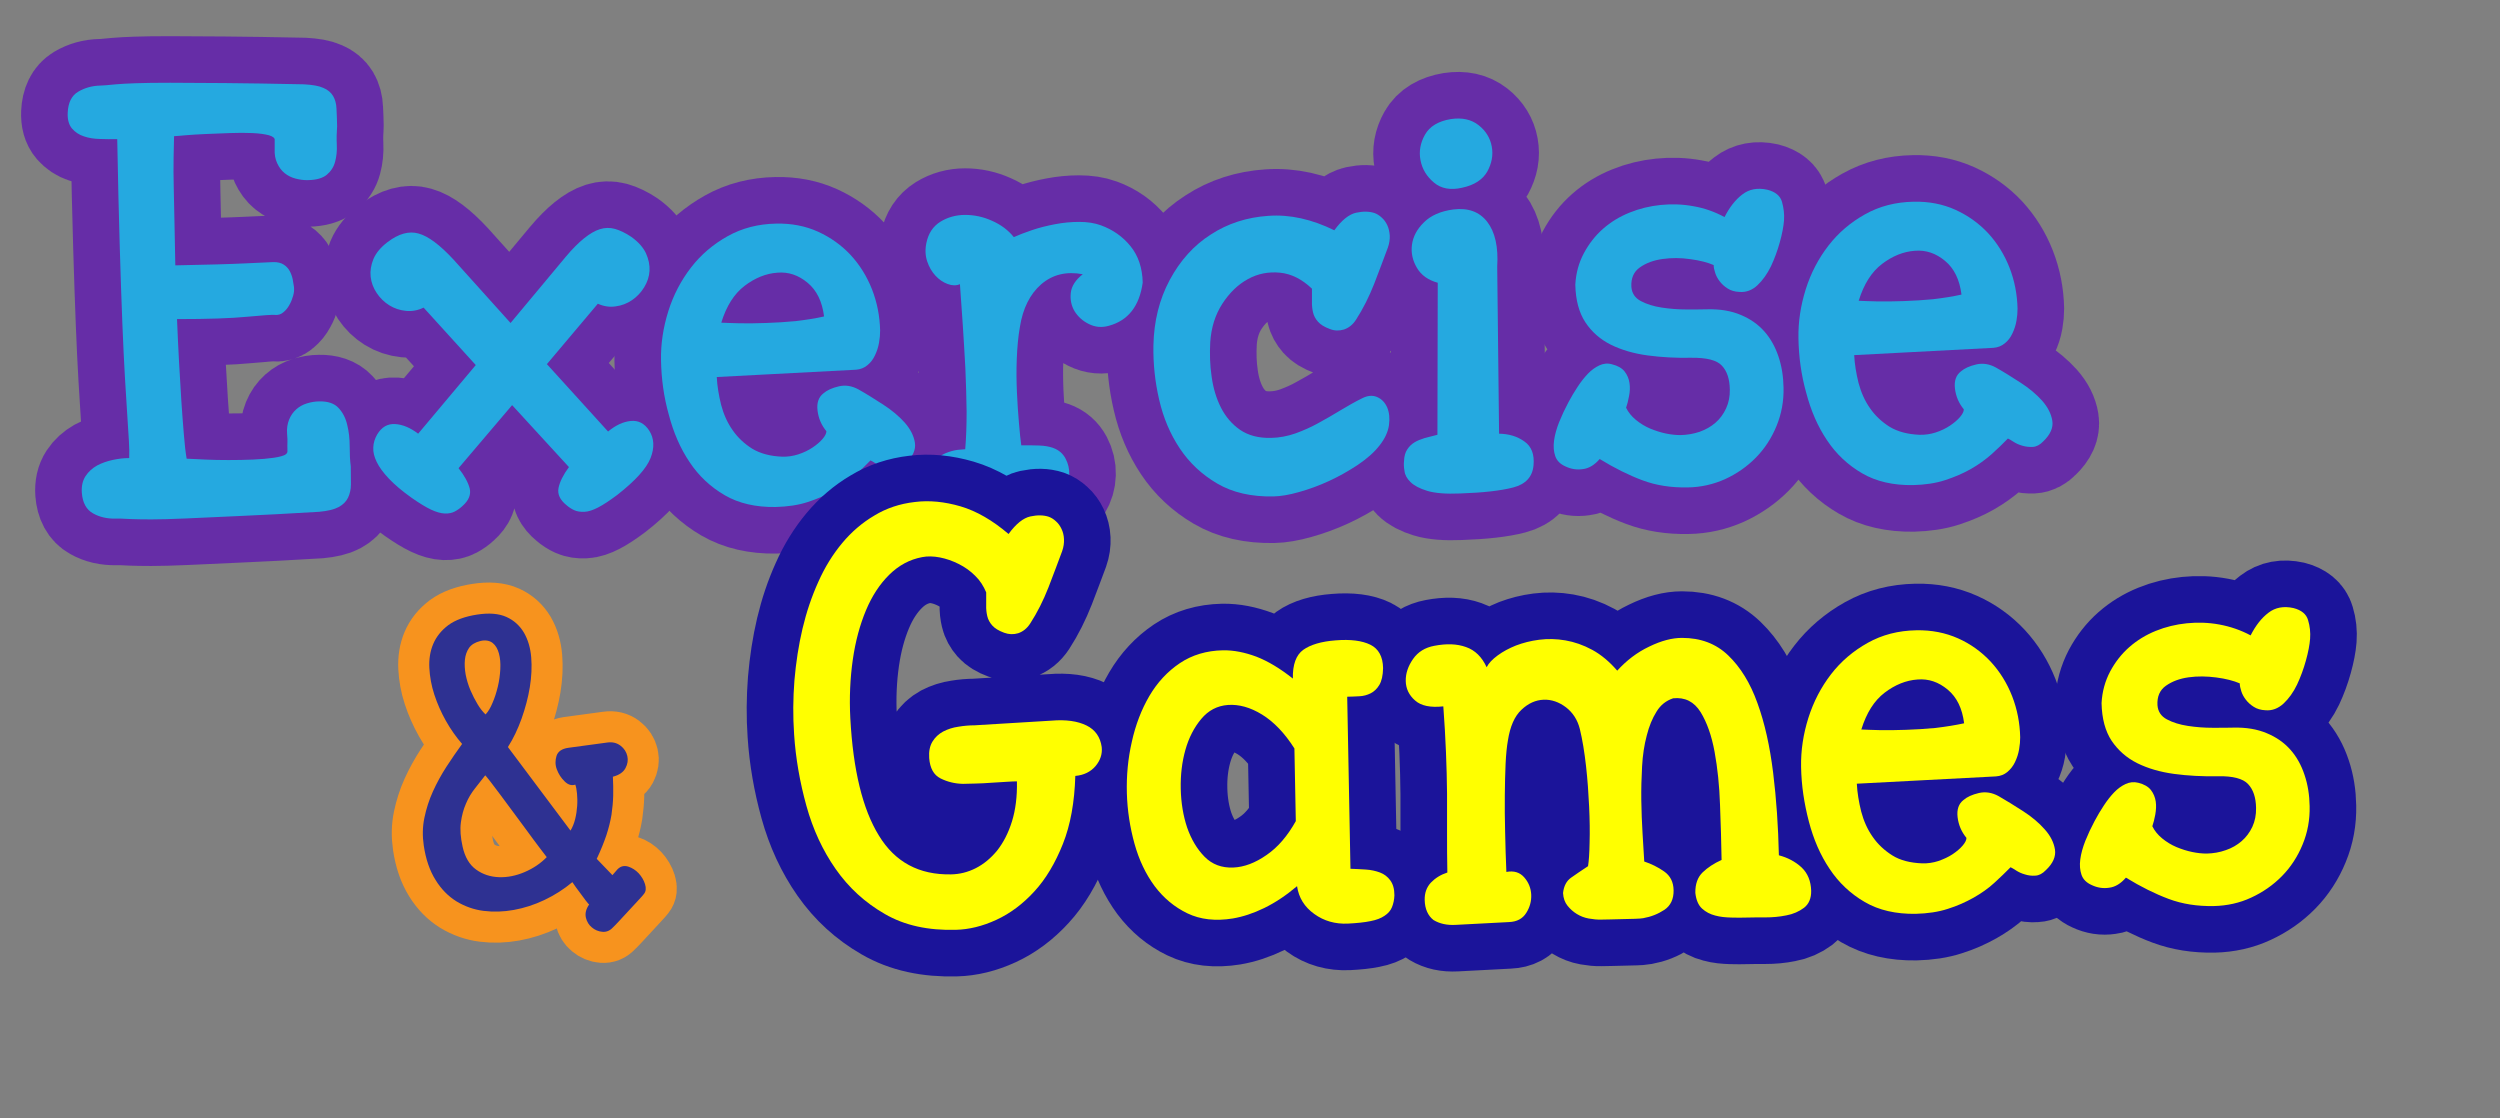
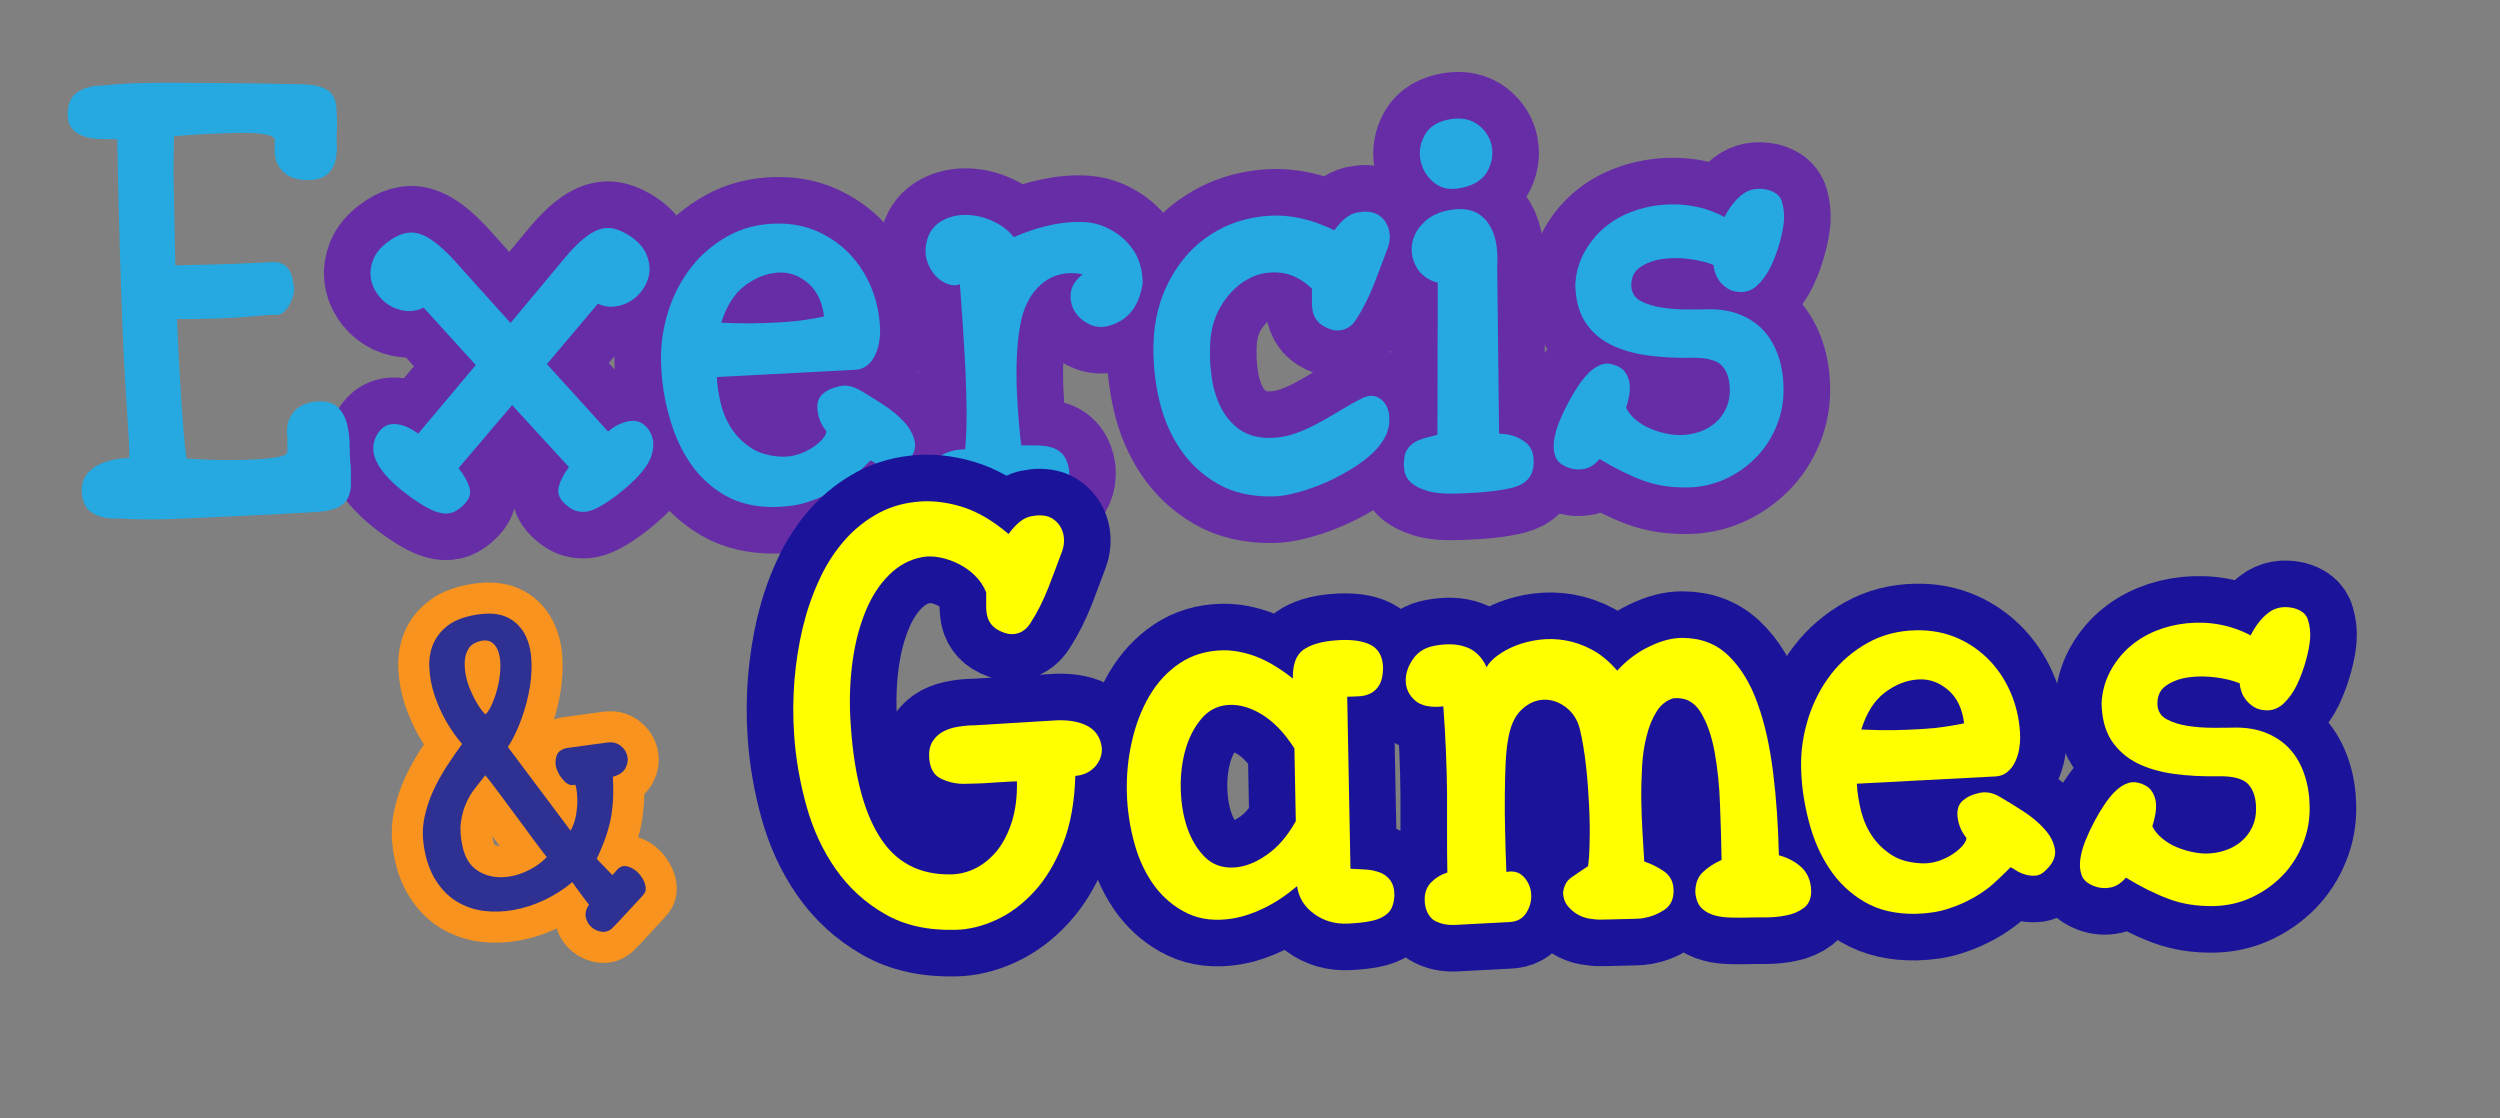
<svg xmlns="http://www.w3.org/2000/svg" version="1.1" id="レイヤー_1" x="0px" y="0px" viewBox="0 0 161 72" style="enable-background:new 0 0 161 72;" xml:space="preserve">
  <rect x="0" y="0" width="161" height="72" fill="#808080" stroke="none" />
  <style type="text/css">
	.st0{fill:#2A378F;stroke:#662DA7;stroke-width:6;stroke-linecap:round;stroke-linejoin:round;}
	.st1{fill:#2E3192;stroke:#F7931E;stroke-width:4;}
	.st2{fill:#2E3192;}
	.st3{fill:#25A9E0;}
	.st4{fill:#1B1464;stroke:#1B149A;stroke-width:6;stroke-linecap:round;stroke-linejoin:round;}
	.st5{fill:#FFFF00;}
</style>
  <g>
    <g>
-       <path class="st0" d="M5.27,31.74c-0.03-0.43,0.05-0.79,0.24-1.08c0.19-0.29,0.44-0.51,0.74-0.68c0.3-0.16,0.64-0.28,1.01-0.36    c0.37-0.08,0.72-0.12,1.06-0.12c0.01-0.33,0.01-0.71-0.02-1.12s-0.06-0.94-0.1-1.59s-0.09-1.45-0.15-2.41s-0.11-2.14-0.17-3.55    c-0.06-1.41-0.11-3.09-0.17-5.02c-0.06-1.94-0.11-4.22-0.16-6.85l-0.06,0c-0.33,0.01-0.69,0-1.06-0.01    C6.05,8.94,5.71,8.89,5.4,8.78c-0.31-0.1-0.56-0.27-0.76-0.5c-0.2-0.23-0.3-0.57-0.28-1.02c0.03-0.65,0.25-1.1,0.67-1.35    c0.42-0.25,0.9-0.39,1.45-0.4c0.1,0,0.21-0.01,0.34-0.02c0.13-0.01,0.34-0.03,0.65-0.06s0.73-0.05,1.28-0.07    c0.55-0.02,1.29-0.03,2.22-0.03s2.1,0.01,3.5,0.02c1.4,0.01,3.1,0.04,5.1,0.08c0.55,0.03,0.97,0.1,1.25,0.23    c0.29,0.12,0.49,0.29,0.63,0.52c0.13,0.22,0.21,0.5,0.22,0.82c0.02,0.32,0.03,0.7,0.04,1.13c-0.03,0.39-0.04,0.79-0.02,1.19    c0.02,0.4-0.02,0.77-0.11,1.1c-0.09,0.34-0.27,0.61-0.53,0.83c-0.26,0.22-0.67,0.34-1.21,0.35c-0.27,0.01-0.54-0.03-0.81-0.1    c-0.27-0.07-0.5-0.19-0.7-0.35c-0.2-0.16-0.36-0.38-0.48-0.64c-0.12-0.26-0.18-0.57-0.16-0.92c0-0.14,0-0.22,0-0.24    c0-0.02,0-0.03,0-0.04c0-0.01,0-0.02,0-0.04s0-0.1,0-0.24c0.02-0.14-0.11-0.24-0.37-0.32c-0.27-0.07-0.62-0.12-1.06-0.14    c-0.44-0.02-0.93-0.02-1.46,0c-0.53,0.02-1.04,0.04-1.53,0.06c-0.49,0.02-0.93,0.05-1.31,0.08s-0.63,0.06-0.75,0.06    c-0.01,0.33-0.02,0.79-0.03,1.37c-0.01,0.58-0.01,1.24,0.01,1.98c0.01,0.75,0.03,1.54,0.05,2.4c0.02,0.85,0.03,1.71,0.05,2.57    c2.02-0.04,3.53-0.08,4.54-0.13c1.01-0.05,1.59-0.07,1.75-0.08c0.29-0.01,0.52,0.05,0.69,0.16c0.17,0.11,0.3,0.25,0.39,0.42    c0.09,0.17,0.15,0.34,0.19,0.53c0.03,0.19,0.06,0.35,0.08,0.48c0.02,0.18,0.01,0.37-0.05,0.57c-0.06,0.21-0.13,0.4-0.24,0.59    c-0.1,0.19-0.23,0.35-0.39,0.48c-0.15,0.13-0.33,0.19-0.53,0.17c-0.2-0.02-0.8,0.03-1.82,0.12c-1.02,0.1-2.52,0.15-4.5,0.15    c0.04,0.94,0.08,1.86,0.13,2.76c0.05,0.9,0.1,1.74,0.15,2.53s0.11,1.49,0.16,2.13c0.05,0.64,0.11,1.16,0.18,1.57    c0.08,0,0.3,0.01,0.66,0.03c0.36,0.02,0.79,0.04,1.28,0.05c0.49,0.01,1.01,0.01,1.56,0c0.55-0.01,1.05-0.03,1.5-0.07    c0.45-0.04,0.82-0.09,1.1-0.17c0.28-0.07,0.41-0.19,0.39-0.35c-0.01-0.27,0-0.46,0-0.54c0.01-0.09,0-0.27-0.02-0.54    c-0.03-0.35,0.02-0.66,0.13-0.93c0.11-0.27,0.26-0.48,0.46-0.66c0.19-0.17,0.42-0.3,0.68-0.38s0.53-0.13,0.81-0.13    c0.55-0.01,0.96,0.13,1.23,0.42c0.27,0.29,0.46,0.65,0.56,1.09c0.11,0.44,0.16,0.9,0.16,1.39c0,0.49,0.02,0.92,0.07,1.29    c0.01,0.43,0.01,0.81,0.01,1.15c0,0.33-0.07,0.62-0.19,0.87c-0.12,0.25-0.33,0.45-0.61,0.6c-0.28,0.15-0.7,0.25-1.24,0.3    c-2,0.12-3.7,0.21-5.1,0.27c-1.4,0.07-2.57,0.12-3.5,0.16c-0.93,0.04-1.67,0.06-2.22,0.06c-0.55,0-0.98-0.01-1.28-0.02    c-0.3-0.01-0.52-0.02-0.65-0.03C7.66,33.4,7.55,33.4,7.45,33.4c-0.55,0.01-1.04-0.1-1.46-0.34C5.56,32.82,5.32,32.38,5.27,31.74z" />
      <path class="st0" d="M29.78,32.59c-0.15,0.14-0.32,0.26-0.49,0.35c-0.17,0.09-0.39,0.14-0.64,0.13c-0.26-0.01-0.55-0.09-0.89-0.25    c-0.34-0.16-0.75-0.41-1.25-0.76c-0.62-0.44-1.1-0.85-1.47-1.24c-0.36-0.38-0.62-0.74-0.78-1.07c-0.16-0.33-0.24-0.64-0.22-0.94    c0.01-0.29,0.1-0.57,0.25-0.83c0.29-0.48,0.67-0.7,1.16-0.67c0.49,0.03,0.98,0.24,1.48,0.62l3.71-4.42l-3.36-3.7    c-0.37,0.18-0.75,0.25-1.14,0.21c-0.39-0.04-0.75-0.16-1.07-0.36c-0.32-0.2-0.59-0.46-0.81-0.79c-0.22-0.33-0.35-0.68-0.39-1.05    c-0.04-0.37,0.02-0.75,0.18-1.14c0.16-0.38,0.46-0.75,0.91-1.09c0.71-0.54,1.38-0.73,2-0.55c0.62,0.17,1.37,0.73,2.25,1.68    l3.67,4.08l3.56-4.27c0.42-0.5,0.81-0.89,1.17-1.18c0.36-0.29,0.7-0.49,1.02-0.59c0.32-0.1,0.64-0.11,0.97-0.02    c0.32,0.09,0.68,0.26,1.05,0.51c0.46,0.33,0.77,0.68,0.95,1.06c0.17,0.38,0.25,0.76,0.23,1.13c-0.02,0.37-0.14,0.73-0.35,1.07    c-0.21,0.34-0.47,0.61-0.78,0.82c-0.31,0.21-0.66,0.35-1.05,0.4c-0.39,0.06-0.77,0-1.15-0.17l-3.28,3.89l3.94,4.34    c0.48-0.4,0.97-0.63,1.46-0.68c0.49-0.05,0.89,0.16,1.19,0.62c0.32,0.5,0.35,1.09,0.09,1.76c-0.26,0.67-0.98,1.47-2.16,2.39    c-0.48,0.36-0.89,0.63-1.22,0.8c-0.33,0.17-0.62,0.27-0.88,0.28s-0.47-0.02-0.65-0.1c-0.18-0.08-0.35-0.19-0.51-0.33    c-0.42-0.34-0.59-0.71-0.51-1.11c0.08-0.39,0.3-0.84,0.67-1.34l-3.66-3.99l-3.45,4.06c0.38,0.48,0.62,0.92,0.72,1.31    C30.34,31.85,30.19,32.23,29.78,32.59z" />
      <path class="st0" d="M42.57,23.2c-0.02-1.06,0.14-2.11,0.47-3.16c0.33-1.05,0.82-1.98,1.46-2.81c0.64-0.83,1.43-1.5,2.36-2.02    c0.93-0.52,1.97-0.79,3.13-0.81c0.98-0.02,1.87,0.15,2.69,0.52c0.81,0.37,1.51,0.87,2.1,1.5c0.59,0.64,1.05,1.38,1.38,2.22    c0.33,0.85,0.5,1.73,0.52,2.65c0,0.24-0.02,0.5-0.07,0.78c-0.05,0.29-0.14,0.56-0.26,0.81c-0.12,0.26-0.28,0.47-0.49,0.64    c-0.2,0.17-0.45,0.27-0.74,0.29l-8.96,0.47c0.03,0.59,0.13,1.18,0.28,1.79c0.16,0.6,0.4,1.15,0.74,1.63    c0.33,0.48,0.76,0.88,1.27,1.2c0.52,0.31,1.16,0.48,1.92,0.51c0.35,0.01,0.7-0.04,1.04-0.15c0.34-0.11,0.65-0.26,0.92-0.44    c0.27-0.18,0.49-0.37,0.65-0.56c0.16-0.19,0.24-0.35,0.24-0.49c-0.32-0.39-0.51-0.83-0.57-1.33c-0.06-0.5,0.07-0.87,0.38-1.11    c0.23-0.2,0.56-0.35,0.99-0.45c0.43-0.1,0.85-0.03,1.27,0.2c0.5,0.28,1.02,0.61,1.58,0.97c0.56,0.36,1.02,0.75,1.39,1.16    c0.37,0.42,0.59,0.85,0.66,1.3c0.07,0.45-0.13,0.89-0.59,1.33c-0.21,0.22-0.44,0.34-0.67,0.35c-0.23,0.01-0.46-0.01-0.68-0.08    c-0.22-0.06-0.4-0.15-0.56-0.25c-0.16-0.1-0.28-0.18-0.36-0.21c-0.31,0.32-0.66,0.66-1.05,1.01c-0.4,0.35-0.84,0.67-1.33,0.95    c-0.49,0.28-1.05,0.52-1.66,0.72c-0.61,0.2-1.3,0.3-2.07,0.32c-1.27,0.02-2.37-0.23-3.28-0.76c-0.91-0.53-1.67-1.24-2.26-2.13    c-0.6-0.89-1.04-1.91-1.34-3.06C42.75,25.57,42.59,24.39,42.57,23.2z M53.07,20.38c-0.12-0.96-0.47-1.68-1.06-2.17    s-1.23-0.71-1.94-0.65c-0.74,0.05-1.45,0.34-2.12,0.85c-0.67,0.51-1.17,1.3-1.5,2.37c0.27,0.01,0.67,0.03,1.19,0.04    c0.52,0.01,1.09,0,1.71-0.02c0.62-0.02,1.25-0.06,1.89-0.12C51.9,20.6,52.5,20.51,53.07,20.38z" />
      <path class="st0" d="M59.94,30.65c-0.03-0.41,0.06-0.73,0.26-0.96c0.2-0.23,0.44-0.4,0.71-0.51c0.27-0.11,0.53-0.18,0.77-0.21    c0.24-0.02,0.41-0.04,0.48-0.04c0.06-0.71,0.09-1.51,0.09-2.41c-0.01-0.9-0.04-1.83-0.08-2.79c-0.05-0.96-0.11-1.91-0.17-2.85    c-0.07-0.94-0.13-1.8-0.18-2.58c-0.23,0.1-0.5,0.1-0.79-0.01c-0.3-0.11-0.56-0.29-0.79-0.54s-0.41-0.56-0.53-0.92    c-0.12-0.36-0.14-0.76-0.05-1.19c0.13-0.61,0.42-1.06,0.9-1.36c0.47-0.29,1.01-0.44,1.59-0.44c0.59,0,1.17,0.12,1.74,0.38    c0.57,0.25,1.04,0.6,1.4,1.05c0.31-0.14,0.7-0.29,1.17-0.45c0.47-0.16,0.96-0.28,1.48-0.38s1.04-0.15,1.56-0.15    c0.52,0,0.99,0.07,1.4,0.22c0.77,0.28,1.41,0.73,1.91,1.35c0.5,0.62,0.76,1.4,0.78,2.34c-0.21,1.51-0.93,2.44-2.18,2.78    c-0.45,0.13-0.88,0.09-1.28-0.11c-0.41-0.2-0.71-0.48-0.93-0.83c-0.21-0.36-0.29-0.75-0.24-1.19c0.05-0.43,0.31-0.83,0.77-1.19    c-1.06-0.2-1.95,0.02-2.68,0.65c-0.72,0.63-1.18,1.55-1.37,2.75c-0.11,0.63-0.17,1.31-0.2,2.05c-0.03,0.74-0.02,1.46,0.01,2.16    c0.03,0.71,0.08,1.36,0.13,1.97c0.05,0.61,0.1,1.09,0.15,1.44c0.37-0.01,0.75,0,1.13,0.01c0.38,0.01,0.69,0.07,0.93,0.16    c0.36,0.13,0.62,0.36,0.79,0.68c0.17,0.32,0.25,0.66,0.24,1.01c-0.01,0.35-0.11,0.68-0.29,0.98c-0.18,0.3-0.46,0.5-0.83,0.6    c-0.35,0.1-0.74,0.18-1.16,0.21c-0.42,0.04-0.84,0.06-1.25,0.07s-0.8,0.01-1.18-0.01c-0.37-0.01-0.69-0.02-0.94-0.01    c-0.33,0.01-0.69,0.01-1.06,0.02c-0.37,0.01-0.72-0.04-1.03-0.13c-0.32-0.09-0.58-0.26-0.8-0.5    C60.1,31.51,59.97,31.14,59.94,30.65z" />
      <path class="st0" d="M74.28,22.26c0.03-1.57,0.38-2.98,1.05-4.23c0.67-1.25,1.55-2.23,2.65-2.93c1.09-0.71,2.33-1.11,3.71-1.2    c1.38-0.1,2.79,0.22,4.24,0.93c0.48-0.66,0.95-1.03,1.4-1.13c0.46-0.1,0.85-0.09,1.19,0.02c0.16,0.06,0.31,0.15,0.46,0.29    c0.15,0.13,0.27,0.3,0.36,0.49c0.09,0.19,0.14,0.41,0.16,0.66c0.01,0.24-0.02,0.5-0.12,0.78c-0.26,0.71-0.56,1.49-0.88,2.33    c-0.33,0.84-0.72,1.62-1.18,2.33c-0.21,0.32-0.47,0.52-0.77,0.62c-0.3,0.09-0.6,0.09-0.9-0.03c-0.36-0.13-0.61-0.29-0.77-0.47    c-0.16-0.18-0.27-0.38-0.32-0.6c-0.05-0.21-0.08-0.45-0.07-0.72c0-0.26,0-0.53,0-0.81c-0.64-0.61-1.33-0.96-2.06-1.03    c-0.74-0.07-1.42,0.06-2.06,0.41c-0.64,0.35-1.19,0.88-1.65,1.59c-0.46,0.71-0.72,1.54-0.78,2.48c-0.04,0.75-0.02,1.49,0.09,2.22    c0.1,0.73,0.3,1.4,0.6,1.99c0.3,0.59,0.71,1.07,1.23,1.43c0.53,0.36,1.19,0.54,2,0.52c0.53-0.01,1.05-0.11,1.57-0.29    c0.52-0.19,1.02-0.41,1.5-0.68c0.48-0.26,0.96-0.54,1.42-0.82c0.47-0.28,0.92-0.54,1.37-0.76c0.35-0.18,0.67-0.21,0.97-0.08    c0.3,0.13,0.51,0.36,0.65,0.68c0.13,0.32,0.17,0.7,0.11,1.13c-0.06,0.43-0.26,0.87-0.61,1.31c-0.34,0.44-0.81,0.85-1.4,1.25    c-0.59,0.39-1.21,0.74-1.86,1.04c-0.65,0.3-1.29,0.53-1.93,0.71c-0.63,0.18-1.18,0.27-1.63,0.28c-1.43,0.03-2.64-0.25-3.63-0.83    c-0.99-0.58-1.79-1.33-2.41-2.26c-0.62-0.93-1.06-1.97-1.33-3.14C74.38,24.58,74.26,23.42,74.28,22.26z" />
      <path class="st0" d="M90.42,29.69c0.01-0.31,0.08-0.56,0.21-0.75c0.12-0.19,0.28-0.34,0.46-0.45c0.18-0.11,0.4-0.2,0.66-0.28    c0.25-0.07,0.53-0.14,0.82-0.21l0.02-9.79c-0.61-0.17-1.06-0.48-1.34-0.96c-0.28-0.47-0.39-0.97-0.32-1.49    c0.07-0.52,0.32-1,0.77-1.44c0.44-0.44,1.07-0.72,1.89-0.83c0.96-0.12,1.69,0.15,2.19,0.8c0.5,0.65,0.72,1.61,0.64,2.88    l0.12,10.76c0.63,0.01,1.17,0.17,1.63,0.5c0.46,0.32,0.65,0.83,0.59,1.52c-0.06,0.75-0.5,1.23-1.3,1.44    c-0.8,0.21-1.94,0.34-3.43,0.39c-0.92,0.04-1.63-0.02-2.12-0.17c-0.49-0.15-0.85-0.34-1.08-0.57c-0.23-0.23-0.36-0.47-0.38-0.71    C90.4,30.07,90.4,29.86,90.42,29.69z M94.16,12.09c-0.74,0.17-1.35,0.06-1.81-0.33c-0.47-0.39-0.76-0.87-0.87-1.44    c-0.11-0.57-0.01-1.12,0.29-1.65c0.3-0.53,0.86-0.87,1.66-1c0.72-0.11,1.32,0.02,1.79,0.39c0.47,0.37,0.75,0.83,0.85,1.38    c0.1,0.55,0,1.08-0.29,1.61C95.48,11.57,94.95,11.92,94.16,12.09z" />
      <path class="st0" d="M108.68,31.39c-1.06,0.02-2.03-0.13-2.91-0.46c-0.88-0.33-1.79-0.78-2.75-1.37c-0.33,0.38-0.68,0.6-1.08,0.65    c-0.39,0.06-0.76,0-1.12-0.17c-0.34-0.15-0.56-0.37-0.66-0.66c-0.1-0.29-0.13-0.62-0.08-1c0.05-0.37,0.16-0.77,0.33-1.2    c0.17-0.42,0.37-0.85,0.59-1.26c0.19-0.36,0.39-0.69,0.6-1.01c0.21-0.32,0.43-0.6,0.66-0.84c0.23-0.24,0.48-0.42,0.74-0.54    c0.26-0.12,0.53-0.15,0.81-0.07c0.37,0.09,0.65,0.25,0.82,0.47c0.17,0.22,0.27,0.47,0.31,0.74c0.04,0.27,0.03,0.55-0.03,0.84    c-0.05,0.29-0.12,0.54-0.19,0.75c0.14,0.29,0.35,0.55,0.63,0.78c0.28,0.23,0.59,0.42,0.92,0.56c0.34,0.14,0.68,0.25,1.02,0.32    c0.34,0.07,0.65,0.1,0.93,0.1c0.43-0.01,0.84-0.08,1.23-0.21c0.39-0.14,0.73-0.33,1.02-0.58c0.29-0.25,0.52-0.56,0.69-0.93    c0.17-0.37,0.25-0.77,0.24-1.22c-0.01-0.67-0.18-1.18-0.51-1.53c-0.33-0.36-0.99-0.52-1.97-0.51c-0.98,0.02-1.92-0.03-2.81-0.15    c-0.89-0.12-1.68-0.35-2.37-0.69c-0.68-0.34-1.23-0.82-1.64-1.44c-0.41-0.62-0.63-1.43-0.65-2.43c0.04-0.75,0.23-1.42,0.55-2.02    c0.32-0.6,0.73-1.13,1.23-1.57c0.5-0.44,1.07-0.79,1.72-1.05c0.64-0.26,1.31-0.42,2-0.49c0.69-0.07,1.4-0.05,2.1,0.08    c0.71,0.12,1.38,0.36,2.01,0.7c0.32-0.63,0.7-1.12,1.15-1.46c0.44-0.34,0.98-0.44,1.61-0.3c0.51,0.13,0.83,0.39,0.94,0.78    c0.11,0.39,0.16,0.79,0.13,1.2c-0.03,0.39-0.12,0.86-0.27,1.4c-0.15,0.54-0.34,1.06-0.57,1.55c-0.24,0.49-0.53,0.9-0.87,1.22    s-0.74,0.47-1.17,0.43c-0.29-0.01-0.55-0.09-0.75-0.22c-0.21-0.13-0.38-0.29-0.51-0.46c-0.13-0.17-0.23-0.35-0.29-0.54    c-0.06-0.18-0.1-0.35-0.1-0.51c-0.4-0.17-0.9-0.3-1.51-0.38c-0.61-0.09-1.2-0.09-1.78-0.01c-0.58,0.08-1.06,0.26-1.46,0.54    c-0.4,0.28-0.58,0.7-0.55,1.25c0.03,0.41,0.23,0.72,0.61,0.92c0.38,0.2,0.82,0.34,1.35,0.42c0.52,0.08,1.05,0.12,1.59,0.12    c0.54,0,0.99,0,1.34-0.01c0.82-0.02,1.54,0.1,2.15,0.36c0.61,0.25,1.12,0.61,1.52,1.06c0.4,0.45,0.7,0.99,0.91,1.61    c0.21,0.62,0.32,1.3,0.33,2.02c0.02,0.86-0.13,1.68-0.45,2.46c-0.32,0.78-0.76,1.46-1.33,2.04c-0.57,0.58-1.23,1.04-1.99,1.39    C110.35,31.19,109.54,31.38,108.68,31.39z" />
-       <path class="st0" d="M115.82,21.79c-0.02-1.06,0.14-2.11,0.47-3.16c0.33-1.05,0.82-1.98,1.46-2.81c0.64-0.83,1.43-1.5,2.36-2.02    c0.93-0.52,1.97-0.79,3.13-0.81c0.98-0.02,1.87,0.15,2.69,0.52c0.81,0.37,1.51,0.87,2.1,1.5c0.59,0.64,1.05,1.38,1.38,2.22    c0.33,0.85,0.5,1.73,0.52,2.65c0,0.24-0.02,0.5-0.07,0.78c-0.05,0.29-0.14,0.56-0.26,0.81c-0.12,0.26-0.28,0.47-0.49,0.64    s-0.45,0.27-0.74,0.29l-8.96,0.47c0.03,0.59,0.13,1.18,0.28,1.79c0.16,0.6,0.4,1.15,0.74,1.63c0.33,0.48,0.76,0.88,1.27,1.2    c0.52,0.31,1.16,0.48,1.92,0.51c0.35,0.01,0.7-0.04,1.04-0.15c0.34-0.11,0.65-0.26,0.92-0.44c0.27-0.18,0.49-0.37,0.65-0.56    c0.16-0.19,0.24-0.35,0.24-0.49c-0.32-0.39-0.51-0.83-0.57-1.33c-0.06-0.5,0.07-0.87,0.38-1.11c0.23-0.2,0.56-0.35,0.99-0.45    c0.43-0.1,0.85-0.03,1.27,0.2c0.5,0.28,1.02,0.61,1.58,0.97c0.56,0.36,1.02,0.75,1.39,1.16c0.37,0.42,0.59,0.85,0.66,1.3    s-0.13,0.89-0.59,1.33c-0.21,0.22-0.44,0.34-0.67,0.35c-0.23,0.01-0.46-0.01-0.68-0.08c-0.22-0.06-0.4-0.15-0.56-0.25    c-0.16-0.1-0.28-0.18-0.36-0.21c-0.31,0.32-0.66,0.66-1.05,1.01c-0.4,0.35-0.84,0.67-1.33,0.95c-0.49,0.28-1.05,0.52-1.66,0.72    c-0.61,0.2-1.3,0.3-2.07,0.32c-1.27,0.02-2.37-0.23-3.28-0.76c-0.91-0.53-1.67-1.24-2.26-2.13c-0.6-0.89-1.04-1.91-1.34-3.06    C116,24.16,115.84,22.98,115.82,21.79z M126.32,18.97c-0.12-0.96-0.47-1.68-1.06-2.17s-1.23-0.71-1.94-0.65    c-0.74,0.05-1.45,0.34-2.12,0.85c-0.67,0.51-1.17,1.3-1.5,2.37c0.27,0.01,0.67,0.03,1.19,0.04c0.52,0.01,1.09,0,1.71-0.02    c0.62-0.02,1.25-0.06,1.89-0.12C125.15,19.19,125.75,19.1,126.32,18.97z" />
    </g>
    <g>
      <path class="st1" d="M36.86,56.81c-0.55,0.46-1.15,0.84-1.8,1.15s-1.31,0.52-1.97,0.64c-0.66,0.12-1.31,0.14-1.95,0.06    c-0.63-0.08-1.21-0.29-1.74-0.61c-0.53-0.33-0.98-0.78-1.35-1.38c-0.37-0.59-0.63-1.33-0.76-2.22c-0.09-0.61-0.08-1.2,0.04-1.78    c0.12-0.58,0.3-1.15,0.55-1.7c0.25-0.55,0.54-1.08,0.87-1.59c0.33-0.51,0.67-1,1.01-1.47c-0.38-0.44-0.73-0.93-1.04-1.48    c-0.31-0.55-0.56-1.12-0.75-1.7c-0.19-0.58-0.29-1.15-0.32-1.71s0.05-1.08,0.25-1.55c0.2-0.47,0.52-0.87,0.97-1.21    c0.45-0.33,1.07-0.56,1.85-0.68c0.77-0.12,1.4-0.07,1.89,0.15c0.49,0.22,0.86,0.56,1.13,1.01c0.26,0.45,0.42,0.98,0.47,1.59    c0.05,0.61,0.02,1.25-0.09,1.93c-0.11,0.67-0.29,1.34-0.53,2.02c-0.24,0.67-0.53,1.28-0.88,1.83l4.03,5.38    c0.13-0.21,0.23-0.46,0.3-0.74c0.07-0.28,0.11-0.56,0.13-0.85c0.02-0.28,0.01-0.55-0.01-0.79c-0.02-0.24-0.06-0.44-0.11-0.58    c-0.24,0.08-0.47,0.01-0.69-0.21c-0.23-0.22-0.39-0.48-0.5-0.77c-0.11-0.29-0.11-0.58-0.02-0.87c0.09-0.28,0.34-0.46,0.75-0.52    l2.51-0.34c0.34-0.05,0.62,0.02,0.86,0.2c0.24,0.18,0.38,0.41,0.44,0.67c0.06,0.26,0.02,0.52-0.12,0.78    c-0.14,0.26-0.41,0.45-0.81,0.55c0.02,0.42,0.03,0.83,0.02,1.23c-0.01,0.39-0.05,0.8-0.11,1.22c-0.07,0.42-0.18,0.86-0.33,1.32    c-0.16,0.47-0.36,0.97-0.62,1.52l1.01,1.05l0.33-0.38c0.2-0.2,0.43-0.25,0.69-0.17c0.25,0.08,0.48,0.23,0.67,0.43    c0.19,0.21,0.33,0.44,0.41,0.7c0.08,0.26,0.06,0.47-0.07,0.63c-0.06,0.08-0.18,0.22-0.38,0.43c-0.2,0.21-0.4,0.43-0.62,0.67    c-0.22,0.24-0.43,0.46-0.62,0.67c-0.2,0.21-0.33,0.35-0.4,0.41c-0.18,0.19-0.4,0.28-0.65,0.26c-0.26-0.02-0.49-0.12-0.68-0.28    c-0.2-0.16-0.33-0.38-0.39-0.64c-0.06-0.27,0.01-0.55,0.21-0.84c-0.03-0.02-0.11-0.11-0.23-0.27c-0.12-0.16-0.24-0.33-0.37-0.5    C37.18,57.27,37.02,57.05,36.86,56.81z M29.79,54.52c0.15,0.68,0.44,1.17,0.87,1.48c0.43,0.31,0.92,0.47,1.47,0.49    c0.55,0.02,1.1-0.09,1.66-0.33c0.56-0.24,1.03-0.56,1.42-0.96c-0.1-0.14-0.27-0.36-0.51-0.67s-0.49-0.66-0.77-1.04    c-0.28-0.38-0.57-0.78-0.88-1.19c-0.3-0.41-0.58-0.78-0.83-1.12c-0.25-0.34-0.47-0.63-0.65-0.86c-0.18-0.23-0.29-0.36-0.32-0.39    c-0.21,0.27-0.43,0.54-0.66,0.84c-0.23,0.29-0.43,0.62-0.58,0.98c-0.16,0.36-0.27,0.77-0.33,1.22    C29.62,53.42,29.66,53.94,29.79,54.52z M30.94,41.28c-0.33,0.08-0.58,0.23-0.73,0.44c-0.15,0.22-0.24,0.47-0.27,0.77    c-0.03,0.29-0.01,0.62,0.05,0.96c0.07,0.35,0.17,0.68,0.31,1.01c0.14,0.32,0.29,0.62,0.46,0.9c0.17,0.28,0.34,0.49,0.51,0.65    c0.17-0.18,0.32-0.43,0.45-0.75c0.14-0.32,0.25-0.67,0.34-1.04c0.09-0.37,0.14-0.75,0.16-1.13c0.02-0.38-0.01-0.72-0.09-1.01    c-0.08-0.29-0.21-0.52-0.4-0.67S31.27,41.2,30.94,41.28z" />
    </g>
    <g>
      <path class="st2" d="M36.86,56.81c-0.55,0.46-1.15,0.84-1.8,1.15s-1.31,0.52-1.97,0.64c-0.66,0.12-1.31,0.14-1.95,0.06    c-0.63-0.08-1.21-0.29-1.74-0.61c-0.53-0.33-0.98-0.78-1.35-1.38c-0.37-0.59-0.63-1.33-0.76-2.22c-0.09-0.61-0.08-1.2,0.04-1.78    c0.12-0.58,0.3-1.15,0.55-1.7c0.25-0.55,0.54-1.08,0.87-1.59c0.33-0.51,0.67-1,1.01-1.47c-0.38-0.44-0.73-0.93-1.04-1.48    c-0.31-0.55-0.56-1.12-0.75-1.7c-0.19-0.58-0.29-1.15-0.32-1.71s0.05-1.08,0.25-1.55c0.2-0.47,0.52-0.87,0.97-1.21    c0.45-0.33,1.07-0.56,1.85-0.68c0.77-0.12,1.4-0.07,1.89,0.15c0.49,0.22,0.86,0.56,1.13,1.01c0.26,0.45,0.42,0.98,0.47,1.59    c0.05,0.61,0.02,1.25-0.09,1.93c-0.11,0.67-0.29,1.34-0.53,2.02c-0.24,0.67-0.53,1.28-0.88,1.83l4.03,5.38    c0.13-0.21,0.23-0.46,0.3-0.74c0.07-0.28,0.11-0.56,0.13-0.85c0.02-0.28,0.01-0.55-0.01-0.79c-0.02-0.24-0.06-0.44-0.11-0.58    c-0.24,0.08-0.47,0.01-0.69-0.21c-0.23-0.22-0.39-0.48-0.5-0.77c-0.11-0.29-0.11-0.58-0.02-0.87c0.09-0.28,0.34-0.46,0.75-0.52    l2.51-0.34c0.34-0.05,0.62,0.02,0.86,0.2c0.24,0.18,0.38,0.41,0.44,0.67c0.06,0.26,0.02,0.52-0.12,0.78    c-0.14,0.26-0.41,0.45-0.81,0.55c0.02,0.42,0.03,0.83,0.02,1.23c-0.01,0.39-0.05,0.8-0.11,1.22c-0.07,0.42-0.18,0.86-0.33,1.32    c-0.16,0.47-0.36,0.97-0.62,1.52l1.01,1.05l0.33-0.38c0.2-0.2,0.43-0.25,0.69-0.17c0.25,0.08,0.48,0.23,0.67,0.43    c0.19,0.21,0.33,0.44,0.41,0.7c0.08,0.26,0.06,0.47-0.07,0.63c-0.06,0.08-0.18,0.22-0.38,0.43c-0.2,0.21-0.4,0.43-0.62,0.67    c-0.22,0.24-0.43,0.46-0.62,0.67c-0.2,0.21-0.33,0.35-0.4,0.41c-0.18,0.19-0.4,0.28-0.65,0.26c-0.26-0.02-0.49-0.12-0.68-0.28    c-0.2-0.16-0.33-0.38-0.39-0.64c-0.06-0.27,0.01-0.55,0.21-0.84c-0.03-0.02-0.11-0.11-0.23-0.27c-0.12-0.16-0.24-0.33-0.37-0.5    C37.18,57.27,37.02,57.05,36.86,56.81z M29.79,54.52c0.15,0.68,0.44,1.17,0.87,1.48c0.43,0.31,0.92,0.47,1.47,0.49    c0.55,0.02,1.1-0.09,1.66-0.33c0.56-0.24,1.03-0.56,1.42-0.96c-0.1-0.14-0.27-0.36-0.51-0.67s-0.49-0.66-0.77-1.04    c-0.28-0.38-0.57-0.78-0.88-1.19c-0.3-0.41-0.58-0.78-0.83-1.12c-0.25-0.34-0.47-0.63-0.65-0.86c-0.18-0.23-0.29-0.36-0.32-0.39    c-0.21,0.27-0.43,0.54-0.66,0.84c-0.23,0.29-0.43,0.62-0.58,0.98c-0.16,0.36-0.27,0.77-0.33,1.22    C29.62,53.42,29.66,53.94,29.79,54.52z M30.94,41.28c-0.33,0.08-0.58,0.23-0.73,0.44c-0.15,0.22-0.24,0.47-0.27,0.77    c-0.03,0.29-0.01,0.62,0.05,0.96c0.07,0.35,0.17,0.68,0.31,1.01c0.14,0.32,0.29,0.62,0.46,0.9c0.17,0.28,0.34,0.49,0.51,0.65    c0.17-0.18,0.32-0.43,0.45-0.75c0.14-0.32,0.25-0.67,0.34-1.04c0.09-0.37,0.14-0.75,0.16-1.13c0.02-0.38-0.01-0.72-0.09-1.01    c-0.08-0.29-0.21-0.52-0.4-0.67S31.27,41.2,30.94,41.28z" />
    </g>
    <g>
      <path class="st3" d="M5.27,31.74c-0.03-0.43,0.05-0.79,0.24-1.08c0.19-0.29,0.44-0.51,0.74-0.68c0.3-0.16,0.64-0.28,1.01-0.36    c0.37-0.08,0.72-0.12,1.06-0.12c0.01-0.33,0.01-0.71-0.02-1.12s-0.06-0.94-0.1-1.59s-0.09-1.45-0.15-2.41s-0.11-2.14-0.17-3.55    c-0.06-1.41-0.11-3.09-0.17-5.02c-0.06-1.94-0.11-4.22-0.16-6.85l-0.06,0c-0.33,0.01-0.69,0-1.06-0.01    C6.05,8.94,5.71,8.89,5.4,8.78c-0.31-0.1-0.56-0.27-0.76-0.5c-0.2-0.23-0.3-0.57-0.28-1.02c0.03-0.65,0.25-1.1,0.67-1.35    c0.42-0.25,0.9-0.39,1.45-0.4c0.1,0,0.21-0.01,0.34-0.02c0.13-0.01,0.34-0.03,0.65-0.06s0.73-0.05,1.28-0.07    c0.55-0.02,1.29-0.03,2.22-0.03s2.1,0.01,3.5,0.02c1.4,0.01,3.1,0.04,5.1,0.08c0.55,0.03,0.97,0.1,1.25,0.23    c0.29,0.12,0.49,0.29,0.63,0.52c0.13,0.22,0.21,0.5,0.22,0.82c0.02,0.32,0.03,0.7,0.04,1.13c-0.03,0.39-0.04,0.79-0.02,1.19    c0.02,0.4-0.02,0.77-0.11,1.1c-0.09,0.34-0.27,0.61-0.53,0.83c-0.26,0.22-0.67,0.34-1.21,0.35c-0.27,0.01-0.54-0.03-0.81-0.1    c-0.27-0.07-0.5-0.19-0.7-0.35c-0.2-0.16-0.36-0.38-0.48-0.64c-0.12-0.26-0.18-0.57-0.16-0.92c0-0.14,0-0.22,0-0.24    c0-0.02,0-0.03,0-0.04c0-0.01,0-0.02,0-0.04s0-0.1,0-0.24c0.02-0.14-0.11-0.24-0.37-0.32c-0.27-0.07-0.62-0.12-1.06-0.14    c-0.44-0.02-0.93-0.02-1.46,0c-0.53,0.02-1.04,0.04-1.53,0.06c-0.49,0.02-0.93,0.05-1.31,0.08s-0.63,0.06-0.75,0.06    c-0.01,0.33-0.02,0.79-0.03,1.37c-0.01,0.58-0.01,1.24,0.01,1.98c0.01,0.75,0.03,1.54,0.05,2.4c0.02,0.85,0.03,1.71,0.05,2.57    c2.02-0.04,3.53-0.08,4.54-0.13c1.01-0.05,1.59-0.07,1.75-0.08c0.29-0.01,0.52,0.05,0.69,0.16c0.17,0.11,0.3,0.25,0.39,0.42    c0.09,0.17,0.15,0.34,0.19,0.53c0.03,0.19,0.06,0.35,0.08,0.48c0.02,0.18,0.01,0.37-0.05,0.57c-0.06,0.21-0.13,0.4-0.24,0.59    c-0.1,0.19-0.23,0.35-0.39,0.48c-0.15,0.13-0.33,0.19-0.53,0.17c-0.2-0.02-0.8,0.03-1.82,0.12c-1.02,0.1-2.52,0.15-4.5,0.15    c0.04,0.94,0.08,1.86,0.13,2.76c0.05,0.9,0.1,1.74,0.15,2.53s0.11,1.49,0.16,2.13c0.05,0.64,0.11,1.16,0.18,1.57    c0.08,0,0.3,0.01,0.66,0.03c0.36,0.02,0.79,0.04,1.28,0.05c0.49,0.01,1.01,0.01,1.56,0c0.55-0.01,1.05-0.03,1.5-0.07    c0.45-0.04,0.82-0.09,1.1-0.17c0.28-0.07,0.41-0.19,0.39-0.35c-0.01-0.27,0-0.46,0-0.54c0.01-0.09,0-0.27-0.02-0.54    c-0.03-0.35,0.02-0.66,0.13-0.93c0.11-0.27,0.26-0.48,0.46-0.66c0.19-0.17,0.42-0.3,0.68-0.38s0.53-0.13,0.81-0.13    c0.55-0.01,0.96,0.13,1.23,0.42c0.27,0.29,0.46,0.65,0.56,1.09c0.11,0.44,0.16,0.9,0.16,1.39c0,0.49,0.02,0.92,0.07,1.29    c0.01,0.43,0.01,0.81,0.01,1.15c0,0.33-0.07,0.62-0.19,0.87c-0.12,0.25-0.33,0.45-0.61,0.6c-0.28,0.15-0.7,0.25-1.24,0.3    c-2,0.12-3.7,0.21-5.1,0.27c-1.4,0.07-2.57,0.12-3.5,0.16c-0.93,0.04-1.67,0.06-2.22,0.06c-0.55,0-0.98-0.01-1.28-0.02    c-0.3-0.01-0.52-0.02-0.65-0.03C7.66,33.4,7.55,33.4,7.45,33.4c-0.55,0.01-1.04-0.1-1.46-0.34C5.56,32.82,5.32,32.38,5.27,31.74z" />
      <path class="st3" d="M29.78,32.59c-0.15,0.14-0.32,0.26-0.49,0.35c-0.17,0.09-0.39,0.14-0.64,0.13c-0.26-0.01-0.55-0.09-0.89-0.25    c-0.34-0.16-0.75-0.41-1.25-0.76c-0.62-0.44-1.1-0.85-1.47-1.24c-0.36-0.38-0.62-0.74-0.78-1.07c-0.16-0.33-0.24-0.64-0.22-0.94    c0.01-0.29,0.1-0.57,0.25-0.83c0.29-0.48,0.67-0.7,1.16-0.67c0.49,0.03,0.98,0.24,1.48,0.62l3.71-4.42l-3.36-3.7    c-0.37,0.18-0.75,0.25-1.14,0.21c-0.39-0.04-0.75-0.16-1.07-0.36c-0.32-0.2-0.59-0.46-0.81-0.79c-0.22-0.33-0.35-0.68-0.39-1.05    c-0.04-0.37,0.02-0.75,0.18-1.14c0.16-0.38,0.46-0.75,0.91-1.09c0.71-0.54,1.38-0.73,2-0.55c0.62,0.17,1.37,0.73,2.25,1.68    l3.67,4.08l3.56-4.27c0.42-0.5,0.81-0.89,1.17-1.18c0.36-0.29,0.7-0.49,1.02-0.59c0.32-0.1,0.64-0.11,0.97-0.02    c0.32,0.09,0.68,0.26,1.05,0.51c0.46,0.33,0.77,0.68,0.95,1.06c0.17,0.38,0.25,0.76,0.23,1.13c-0.02,0.37-0.14,0.73-0.35,1.07    c-0.21,0.34-0.47,0.61-0.78,0.82c-0.31,0.21-0.66,0.35-1.05,0.4c-0.39,0.06-0.77,0-1.15-0.17l-3.28,3.89l3.94,4.34    c0.48-0.4,0.97-0.63,1.46-0.68c0.49-0.05,0.89,0.16,1.19,0.62c0.32,0.5,0.35,1.09,0.09,1.76c-0.26,0.67-0.98,1.47-2.16,2.39    c-0.48,0.36-0.89,0.63-1.22,0.8c-0.33,0.17-0.62,0.27-0.88,0.28s-0.47-0.02-0.65-0.1c-0.18-0.08-0.35-0.19-0.51-0.33    c-0.42-0.34-0.59-0.71-0.51-1.11c0.08-0.39,0.3-0.84,0.67-1.34l-3.66-3.99l-3.45,4.06c0.38,0.48,0.62,0.92,0.72,1.31    C30.34,31.85,30.19,32.23,29.78,32.59z" />
      <path class="st3" d="M42.57,23.2c-0.02-1.06,0.14-2.11,0.47-3.16c0.33-1.05,0.82-1.98,1.46-2.81c0.64-0.83,1.43-1.5,2.36-2.02    c0.93-0.52,1.97-0.79,3.13-0.81c0.98-0.02,1.87,0.15,2.69,0.52c0.81,0.37,1.51,0.87,2.1,1.5c0.59,0.64,1.05,1.38,1.38,2.22    c0.33,0.85,0.5,1.73,0.52,2.65c0,0.24-0.02,0.5-0.07,0.78c-0.05,0.29-0.14,0.56-0.26,0.81c-0.12,0.26-0.28,0.47-0.49,0.64    c-0.2,0.17-0.45,0.27-0.74,0.29l-8.96,0.47c0.03,0.59,0.13,1.18,0.28,1.79c0.16,0.6,0.4,1.15,0.74,1.63    c0.33,0.48,0.76,0.88,1.27,1.2c0.52,0.31,1.16,0.48,1.92,0.51c0.35,0.01,0.7-0.04,1.04-0.15c0.34-0.11,0.65-0.26,0.92-0.44    c0.27-0.18,0.49-0.37,0.65-0.56c0.16-0.19,0.24-0.35,0.24-0.49c-0.32-0.39-0.51-0.83-0.57-1.33c-0.06-0.5,0.07-0.87,0.38-1.11    c0.23-0.2,0.56-0.35,0.99-0.45c0.43-0.1,0.85-0.03,1.27,0.2c0.5,0.28,1.02,0.61,1.58,0.97c0.56,0.36,1.02,0.75,1.39,1.16    c0.37,0.42,0.59,0.85,0.66,1.3c0.07,0.45-0.13,0.89-0.59,1.33c-0.21,0.22-0.44,0.34-0.67,0.35c-0.23,0.01-0.46-0.01-0.68-0.08    c-0.22-0.06-0.4-0.15-0.56-0.25c-0.16-0.1-0.28-0.18-0.36-0.21c-0.31,0.32-0.66,0.66-1.05,1.01c-0.4,0.35-0.84,0.67-1.33,0.95    c-0.49,0.28-1.05,0.52-1.66,0.72c-0.61,0.2-1.3,0.3-2.07,0.32c-1.27,0.02-2.37-0.23-3.28-0.76c-0.91-0.53-1.67-1.24-2.26-2.13    c-0.6-0.89-1.04-1.91-1.34-3.06C42.75,25.57,42.59,24.39,42.57,23.2z M53.07,20.38c-0.12-0.96-0.47-1.68-1.06-2.17    s-1.23-0.71-1.94-0.65c-0.74,0.05-1.45,0.34-2.12,0.85c-0.67,0.51-1.17,1.3-1.5,2.37c0.27,0.01,0.67,0.03,1.19,0.04    c0.52,0.01,1.09,0,1.71-0.02c0.62-0.02,1.25-0.06,1.89-0.12C51.9,20.6,52.5,20.51,53.07,20.38z" />
      <path class="st3" d="M59.94,30.65c-0.03-0.41,0.06-0.73,0.26-0.96c0.2-0.23,0.44-0.4,0.71-0.51c0.27-0.11,0.53-0.18,0.77-0.21    c0.24-0.02,0.41-0.04,0.48-0.04c0.06-0.71,0.09-1.51,0.09-2.41c-0.01-0.9-0.04-1.83-0.08-2.79c-0.05-0.96-0.11-1.91-0.17-2.85    c-0.07-0.94-0.13-1.8-0.18-2.58c-0.23,0.1-0.5,0.1-0.79-0.01c-0.3-0.11-0.56-0.29-0.79-0.54s-0.41-0.56-0.53-0.92    c-0.12-0.36-0.14-0.76-0.05-1.19c0.13-0.61,0.42-1.06,0.9-1.36c0.47-0.29,1.01-0.44,1.59-0.44c0.59,0,1.17,0.12,1.74,0.38    c0.57,0.25,1.04,0.6,1.4,1.05c0.31-0.14,0.7-0.29,1.17-0.45c0.47-0.16,0.96-0.28,1.48-0.38s1.04-0.15,1.56-0.15    c0.52,0,0.99,0.07,1.4,0.22c0.77,0.28,1.41,0.73,1.91,1.35c0.5,0.62,0.76,1.4,0.78,2.34c-0.21,1.51-0.93,2.44-2.18,2.78    c-0.45,0.13-0.88,0.09-1.28-0.11c-0.41-0.2-0.71-0.48-0.93-0.83c-0.21-0.36-0.29-0.75-0.24-1.19c0.05-0.43,0.31-0.83,0.77-1.19    c-1.06-0.2-1.95,0.02-2.68,0.65c-0.72,0.63-1.18,1.55-1.37,2.75c-0.11,0.63-0.17,1.31-0.2,2.05c-0.03,0.74-0.02,1.46,0.01,2.16    c0.03,0.71,0.08,1.36,0.13,1.97c0.05,0.61,0.1,1.09,0.15,1.44c0.37-0.01,0.75,0,1.13,0.01c0.38,0.01,0.69,0.07,0.93,0.16    c0.36,0.13,0.62,0.36,0.79,0.68c0.17,0.32,0.25,0.66,0.24,1.01c-0.01,0.35-0.11,0.68-0.29,0.98c-0.18,0.3-0.46,0.5-0.83,0.6    c-0.35,0.1-0.74,0.18-1.16,0.21c-0.42,0.04-0.84,0.06-1.25,0.07s-0.8,0.01-1.18-0.01c-0.37-0.01-0.69-0.02-0.94-0.01    c-0.33,0.01-0.69,0.01-1.06,0.02c-0.37,0.01-0.72-0.04-1.03-0.13c-0.32-0.09-0.58-0.26-0.8-0.5    C60.1,31.51,59.97,31.14,59.94,30.65z" />
      <path class="st3" d="M74.28,22.26c0.03-1.57,0.38-2.98,1.05-4.23c0.67-1.25,1.55-2.23,2.65-2.93c1.09-0.71,2.33-1.11,3.71-1.2    c1.38-0.1,2.79,0.22,4.24,0.93c0.48-0.66,0.95-1.03,1.4-1.13c0.46-0.1,0.85-0.09,1.19,0.02c0.16,0.06,0.31,0.15,0.46,0.29    c0.15,0.13,0.27,0.3,0.36,0.49c0.09,0.19,0.14,0.41,0.16,0.66c0.01,0.24-0.02,0.5-0.12,0.78c-0.26,0.71-0.56,1.49-0.88,2.33    c-0.33,0.84-0.72,1.62-1.18,2.33c-0.21,0.32-0.47,0.52-0.77,0.62c-0.3,0.09-0.6,0.09-0.9-0.03c-0.36-0.13-0.61-0.29-0.77-0.47    c-0.16-0.18-0.27-0.38-0.32-0.6c-0.05-0.21-0.08-0.45-0.07-0.72c0-0.26,0-0.53,0-0.81c-0.64-0.61-1.33-0.96-2.06-1.03    c-0.74-0.07-1.42,0.06-2.06,0.41c-0.64,0.35-1.19,0.88-1.65,1.59c-0.46,0.71-0.72,1.54-0.78,2.48c-0.04,0.75-0.02,1.49,0.09,2.22    c0.1,0.73,0.3,1.4,0.6,1.99c0.3,0.59,0.71,1.07,1.23,1.43c0.53,0.36,1.19,0.54,2,0.52c0.53-0.01,1.05-0.11,1.57-0.29    c0.52-0.19,1.02-0.41,1.5-0.68c0.48-0.26,0.96-0.54,1.42-0.82c0.47-0.28,0.92-0.54,1.37-0.76c0.35-0.18,0.67-0.21,0.97-0.08    c0.3,0.13,0.51,0.36,0.65,0.68c0.13,0.32,0.17,0.7,0.11,1.13c-0.06,0.43-0.26,0.87-0.61,1.31c-0.34,0.44-0.81,0.85-1.4,1.25    c-0.59,0.39-1.21,0.74-1.86,1.04c-0.65,0.3-1.29,0.53-1.93,0.71c-0.63,0.18-1.18,0.27-1.63,0.28c-1.43,0.03-2.64-0.25-3.63-0.83    c-0.99-0.58-1.79-1.33-2.41-2.26c-0.62-0.93-1.06-1.97-1.33-3.14C74.38,24.58,74.26,23.42,74.28,22.26z" />
      <path class="st3" d="M90.42,29.69c0.01-0.31,0.08-0.56,0.21-0.75c0.12-0.19,0.28-0.34,0.46-0.45c0.18-0.11,0.4-0.2,0.66-0.28    c0.25-0.07,0.53-0.14,0.82-0.21l0.02-9.79c-0.61-0.17-1.06-0.48-1.34-0.96c-0.28-0.47-0.39-0.97-0.32-1.49    c0.07-0.52,0.32-1,0.77-1.44c0.44-0.44,1.07-0.72,1.89-0.83c0.96-0.12,1.69,0.15,2.19,0.8c0.5,0.65,0.72,1.61,0.64,2.88    l0.12,10.76c0.63,0.01,1.17,0.17,1.63,0.5c0.46,0.32,0.65,0.83,0.59,1.52c-0.06,0.75-0.5,1.23-1.3,1.44    c-0.8,0.21-1.94,0.34-3.43,0.39c-0.92,0.04-1.63-0.02-2.12-0.17c-0.49-0.15-0.85-0.34-1.08-0.57c-0.23-0.23-0.36-0.47-0.38-0.71    C90.4,30.07,90.4,29.86,90.42,29.69z M94.16,12.09c-0.74,0.17-1.35,0.06-1.81-0.33c-0.47-0.39-0.76-0.87-0.87-1.44    c-0.11-0.57-0.01-1.12,0.29-1.65c0.3-0.53,0.86-0.87,1.66-1c0.72-0.11,1.32,0.02,1.79,0.39c0.47,0.37,0.75,0.83,0.85,1.38    c0.1,0.55,0,1.08-0.29,1.61C95.48,11.57,94.95,11.92,94.16,12.09z" />
      <path class="st3" d="M108.68,31.39c-1.06,0.02-2.03-0.13-2.91-0.46c-0.88-0.33-1.79-0.78-2.75-1.37c-0.33,0.38-0.68,0.6-1.08,0.65    c-0.39,0.06-0.76,0-1.12-0.17c-0.34-0.15-0.56-0.37-0.66-0.66c-0.1-0.29-0.13-0.62-0.08-1c0.05-0.37,0.16-0.77,0.33-1.2    c0.17-0.42,0.37-0.85,0.59-1.26c0.19-0.36,0.39-0.69,0.6-1.01c0.21-0.32,0.43-0.6,0.66-0.84c0.23-0.24,0.48-0.42,0.74-0.54    c0.26-0.12,0.53-0.15,0.81-0.07c0.37,0.09,0.65,0.25,0.82,0.47c0.17,0.22,0.27,0.47,0.31,0.74c0.04,0.27,0.03,0.55-0.03,0.84    c-0.05,0.29-0.12,0.54-0.19,0.75c0.14,0.29,0.35,0.55,0.63,0.78c0.28,0.23,0.59,0.42,0.92,0.56c0.34,0.14,0.68,0.25,1.02,0.32    c0.34,0.07,0.65,0.1,0.93,0.1c0.43-0.01,0.84-0.08,1.23-0.21c0.39-0.14,0.73-0.33,1.02-0.58c0.29-0.25,0.52-0.56,0.69-0.93    c0.17-0.37,0.25-0.77,0.24-1.22c-0.01-0.67-0.18-1.18-0.51-1.53c-0.33-0.36-0.99-0.52-1.97-0.51c-0.98,0.02-1.92-0.03-2.81-0.15    c-0.89-0.12-1.68-0.35-2.37-0.69c-0.68-0.34-1.23-0.82-1.64-1.44c-0.41-0.62-0.63-1.43-0.65-2.43c0.04-0.75,0.23-1.42,0.55-2.02    c0.32-0.6,0.73-1.13,1.23-1.57c0.5-0.44,1.07-0.79,1.72-1.05c0.64-0.26,1.31-0.42,2-0.49c0.69-0.07,1.4-0.05,2.1,0.08    c0.71,0.12,1.38,0.36,2.01,0.7c0.32-0.63,0.7-1.12,1.15-1.46c0.44-0.34,0.98-0.44,1.61-0.3c0.51,0.13,0.83,0.39,0.94,0.78    c0.11,0.39,0.16,0.79,0.13,1.2c-0.03,0.39-0.12,0.86-0.27,1.4c-0.15,0.54-0.34,1.06-0.57,1.55c-0.24,0.49-0.53,0.9-0.87,1.22    s-0.74,0.47-1.17,0.43c-0.29-0.01-0.55-0.09-0.75-0.22c-0.21-0.13-0.38-0.29-0.51-0.46c-0.13-0.17-0.23-0.35-0.29-0.54    c-0.06-0.18-0.1-0.35-0.1-0.51c-0.4-0.17-0.9-0.3-1.51-0.38c-0.61-0.09-1.2-0.09-1.78-0.01c-0.58,0.08-1.06,0.26-1.46,0.54    c-0.4,0.28-0.58,0.7-0.55,1.25c0.03,0.41,0.23,0.72,0.61,0.92c0.38,0.2,0.82,0.34,1.35,0.42c0.52,0.08,1.05,0.12,1.59,0.12    c0.54,0,0.99,0,1.34-0.01c0.82-0.02,1.54,0.1,2.15,0.36c0.61,0.25,1.12,0.61,1.52,1.06c0.4,0.45,0.7,0.99,0.91,1.61    c0.21,0.62,0.32,1.3,0.33,2.02c0.02,0.86-0.13,1.68-0.45,2.46c-0.32,0.78-0.76,1.46-1.33,2.04c-0.57,0.58-1.23,1.04-1.99,1.39    C110.35,31.19,109.54,31.38,108.68,31.39z" />
-       <path class="st3" d="M115.82,21.79c-0.02-1.06,0.14-2.11,0.47-3.16c0.33-1.05,0.82-1.98,1.46-2.81c0.64-0.83,1.43-1.5,2.36-2.02    c0.93-0.52,1.97-0.79,3.13-0.81c0.98-0.02,1.87,0.15,2.69,0.52c0.81,0.37,1.51,0.87,2.1,1.5c0.59,0.64,1.05,1.38,1.38,2.22    c0.33,0.85,0.5,1.73,0.52,2.65c0,0.24-0.02,0.5-0.07,0.78c-0.05,0.29-0.14,0.56-0.26,0.81c-0.12,0.26-0.28,0.47-0.49,0.64    s-0.45,0.27-0.74,0.29l-8.96,0.47c0.03,0.59,0.13,1.18,0.28,1.79c0.16,0.6,0.4,1.15,0.74,1.63c0.33,0.48,0.76,0.88,1.27,1.2    c0.52,0.31,1.16,0.48,1.92,0.51c0.35,0.01,0.7-0.04,1.04-0.15c0.34-0.11,0.65-0.26,0.92-0.44c0.27-0.18,0.49-0.37,0.65-0.56    c0.16-0.19,0.24-0.35,0.24-0.49c-0.32-0.39-0.51-0.83-0.57-1.33c-0.06-0.5,0.07-0.87,0.38-1.11c0.23-0.2,0.56-0.35,0.99-0.45    c0.43-0.1,0.85-0.03,1.27,0.2c0.5,0.28,1.02,0.61,1.58,0.97c0.56,0.36,1.02,0.75,1.39,1.16c0.37,0.42,0.59,0.85,0.66,1.3    s-0.13,0.89-0.59,1.33c-0.21,0.22-0.44,0.34-0.67,0.35c-0.23,0.01-0.46-0.01-0.68-0.08c-0.22-0.06-0.4-0.15-0.56-0.25    c-0.16-0.1-0.28-0.18-0.36-0.21c-0.31,0.32-0.66,0.66-1.05,1.01c-0.4,0.35-0.84,0.67-1.33,0.95c-0.49,0.28-1.05,0.52-1.66,0.72    c-0.61,0.2-1.3,0.3-2.07,0.32c-1.27,0.02-2.37-0.23-3.28-0.76c-0.91-0.53-1.67-1.24-2.26-2.13c-0.6-0.89-1.04-1.91-1.34-3.06    C116,24.16,115.84,22.98,115.82,21.79z M126.32,18.97c-0.12-0.96-0.47-1.68-1.06-2.17s-1.23-0.71-1.94-0.65    c-0.74,0.05-1.45,0.34-2.12,0.85c-0.67,0.51-1.17,1.3-1.5,2.37c0.27,0.01,0.67,0.03,1.19,0.04c0.52,0.01,1.09,0,1.71-0.02    c0.62-0.02,1.25-0.06,1.89-0.12C125.15,19.19,125.75,19.1,126.32,18.97z" />
    </g>
    <g>
      <path class="st4" d="M67.71,46.41c0.94-0.08,1.69,0.03,2.26,0.31s0.89,0.75,0.98,1.39c0.05,0.45-0.09,0.86-0.4,1.23    c-0.32,0.37-0.75,0.58-1.3,0.63c-0.05,1.69-0.31,3.15-0.8,4.38s-1.1,2.26-1.84,3.06c-0.74,0.81-1.56,1.42-2.45,1.83    c-0.89,0.41-1.76,0.62-2.6,0.64c-1.78,0.05-3.31-0.28-4.58-1.02c-1.27-0.73-2.32-1.69-3.16-2.89c-0.84-1.2-1.47-2.56-1.89-4.08    c-0.42-1.52-0.69-3.06-0.79-4.6c-0.08-1.16-0.07-2.31,0.02-3.47c0.1-1.16,0.27-2.27,0.52-3.33c0.25-1.06,0.59-2.07,1.02-3.02    c0.42-0.95,0.94-1.78,1.54-2.5c0.6-0.72,1.29-1.31,2.07-1.77c0.77-0.47,1.64-0.76,2.6-0.87c0.94-0.12,1.92-0.02,2.95,0.28    c1.02,0.3,2.06,0.9,3.09,1.78c0.48-0.66,0.95-1.03,1.4-1.13c0.46-0.1,0.86-0.09,1.19,0.02c0.16,0.06,0.31,0.15,0.46,0.29    c0.15,0.13,0.27,0.3,0.36,0.49c0.09,0.19,0.15,0.41,0.16,0.66c0.01,0.25-0.02,0.5-0.12,0.78c-0.26,0.71-0.56,1.49-0.88,2.33    c-0.33,0.84-0.72,1.62-1.18,2.33c-0.21,0.32-0.47,0.52-0.77,0.62c-0.3,0.09-0.6,0.08-0.9-0.03c-0.36-0.13-0.61-0.29-0.77-0.47    s-0.27-0.38-0.32-0.6c-0.05-0.21-0.08-0.45-0.07-0.72c0-0.26,0-0.53,0-0.81c-0.17-0.41-0.4-0.77-0.71-1.07    c-0.31-0.31-0.66-0.56-1.06-0.76s-0.8-0.34-1.21-0.42c-0.41-0.08-0.8-0.09-1.15-0.02c-0.8,0.15-1.5,0.53-2.11,1.13    c-0.61,0.6-1.11,1.36-1.5,2.29c-0.39,0.93-0.68,1.99-0.85,3.18c-0.17,1.19-0.23,2.45-0.16,3.78c0.18,3.33,0.79,5.85,1.84,7.55    c1.04,1.71,2.59,2.54,4.65,2.5c0.55-0.01,1.08-0.14,1.59-0.4c0.51-0.26,0.97-0.64,1.38-1.14c0.4-0.51,0.72-1.13,0.95-1.87    c0.23-0.74,0.34-1.6,0.32-2.58c-0.16,0-0.39,0.01-0.69,0.03c-0.3,0.02-0.63,0.04-0.97,0.06c-0.34,0.03-0.68,0.04-1,0.05    c-0.32,0.01-0.59,0.01-0.81,0.02c-0.53-0.01-1.01-0.13-1.45-0.35s-0.68-0.66-0.73-1.31c-0.03-0.43,0.04-0.78,0.21-1.06    c0.17-0.28,0.4-0.49,0.69-0.65c0.29-0.15,0.62-0.26,0.98-0.31c0.36-0.06,0.71-0.09,1.04-0.09L67.71,46.41z" />
      <path class="st4" d="M89.8,57.66c-0.01,0.29-0.07,0.55-0.16,0.77c-0.09,0.22-0.25,0.4-0.48,0.55c-0.22,0.15-0.52,0.27-0.9,0.34    c-0.38,0.08-0.87,0.13-1.45,0.16c-0.82,0.04-1.55-0.17-2.17-0.62c-0.63-0.45-1-1.04-1.11-1.79c-0.71,0.6-1.42,1.07-2.12,1.41    c-0.7,0.34-1.37,0.56-2.02,0.67c-1.11,0.18-2.09,0.07-2.92-0.33c-0.83-0.4-1.53-0.98-2.11-1.75c-0.57-0.77-1.01-1.69-1.3-2.74    s-0.46-2.14-0.49-3.25c-0.03-1.12,0.07-2.22,0.32-3.31c0.24-1.09,0.62-2.08,1.13-2.95s1.17-1.58,1.96-2.11    c0.79-0.53,1.72-0.81,2.78-0.83c0.69-0.01,1.4,0.13,2.15,0.41c0.75,0.29,1.53,0.76,2.35,1.41c-0.02-0.9,0.21-1.52,0.67-1.85    c0.46-0.33,1.16-0.54,2.08-0.61c0.96-0.08,1.71,0.02,2.24,0.28c0.53,0.26,0.81,0.77,0.82,1.51c-0.01,0.47-0.09,0.83-0.24,1.08    c-0.15,0.25-0.34,0.43-0.56,0.54c-0.22,0.11-0.47,0.18-0.73,0.19c-0.26,0.02-0.52,0.02-0.78,0.03l0.21,11.08    c0.33,0.01,0.67,0.03,1,0.05c0.33,0.02,0.63,0.09,0.9,0.19c0.27,0.1,0.49,0.27,0.66,0.5C89.71,56.93,89.8,57.25,89.8,57.66z     M83.36,48.2c-0.63-0.99-1.32-1.71-2.08-2.18c-0.76-0.47-1.5-0.67-2.2-0.62c-0.69,0.05-1.26,0.35-1.72,0.9    c-0.46,0.55-0.8,1.21-1.02,1.99c-0.22,0.78-0.32,1.62-0.3,2.52c0.02,0.9,0.16,1.73,0.41,2.48c0.26,0.75,0.63,1.38,1.12,1.88    c0.49,0.5,1.11,0.73,1.85,0.7c0.71-0.03,1.42-0.3,2.15-0.81c0.73-0.5,1.35-1.23,1.88-2.18L83.36,48.2z" />
      <path class="st4" d="M91.75,57.95c-0.01-0.45,0.13-0.82,0.4-1.11c0.28-0.29,0.63-0.51,1.06-0.65c-0.02-0.86-0.02-1.71-0.02-2.54    c0-0.83,0-1.68,0-2.54c-0.01-0.86-0.03-1.75-0.07-2.68c-0.04-0.92-0.09-1.9-0.17-2.94c-0.82,0.09-1.43-0.03-1.82-0.38    c-0.39-0.34-0.59-0.76-0.6-1.25c-0.01-0.49,0.15-0.96,0.47-1.42s0.78-0.74,1.37-0.85c0.78-0.15,1.46-0.13,2.04,0.08    c0.58,0.2,1.03,0.64,1.33,1.3c0.13-0.26,0.37-0.51,0.71-0.76c0.34-0.25,0.73-0.46,1.18-0.64c0.45-0.17,0.94-0.3,1.49-0.37    c0.55-0.07,1.11-0.06,1.69,0.04c0.58,0.1,1.16,0.3,1.73,0.61c0.57,0.31,1.11,0.76,1.61,1.34c0.6-0.66,1.28-1.18,2.06-1.55    c0.78-0.38,1.48-0.56,2.11-0.56c1.2,0,2.19,0.37,2.98,1.13c0.79,0.76,1.42,1.78,1.88,3.07c0.47,1.29,0.8,2.78,1.01,4.48    c0.21,1.7,0.33,3.47,0.37,5.32c0.57,0.15,1.06,0.41,1.46,0.78c0.4,0.38,0.6,0.88,0.62,1.5c0.01,0.49-0.15,0.86-0.46,1.1    c-0.32,0.24-0.7,0.41-1.14,0.49c-0.44,0.09-0.89,0.13-1.36,0.13c-0.47,0-0.86,0-1.18,0.01s-0.65,0.01-1.01,0s-0.71-0.04-1.03-0.13    c-0.32-0.08-0.61-0.23-0.85-0.45c-0.24-0.22-0.38-0.56-0.43-1.01c-0.01-0.57,0.15-1.01,0.47-1.32s0.73-0.58,1.22-0.8    c-0.02-1.12-0.05-2.3-0.1-3.54c-0.04-1.24-0.16-2.38-0.35-3.42c-0.19-1.04-0.49-1.89-0.9-2.56c-0.42-0.67-1-0.97-1.77-0.89    c-0.45,0.15-0.81,0.43-1.07,0.86c-0.27,0.43-0.48,0.94-0.63,1.54c-0.16,0.6-0.26,1.26-0.3,1.99c-0.04,0.73-0.06,1.45-0.05,2.18    c0.01,0.73,0.04,1.43,0.08,2.12c0.04,0.69,0.08,1.29,0.11,1.82c0.45,0.15,0.88,0.36,1.28,0.64c0.4,0.28,0.6,0.68,0.61,1.21    c0.01,0.57-0.19,0.99-0.59,1.26c-0.41,0.27-0.86,0.45-1.37,0.54c-0.1,0.02-0.27,0.03-0.53,0.04c-0.25,0-0.52,0.01-0.81,0.02    c-0.28,0.01-0.55,0.01-0.81,0.02c-0.25,0-0.43,0.01-0.53,0.01c-0.27,0.01-0.55-0.02-0.83-0.07s-0.53-0.15-0.76-0.29    c-0.23-0.14-0.43-0.32-0.6-0.53c-0.17-0.21-0.27-0.48-0.29-0.82c0.05-0.45,0.22-0.78,0.52-0.99c0.3-0.21,0.66-0.46,1.09-0.74    c0.05-0.31,0.09-0.82,0.1-1.52c0.02-0.7,0.01-1.47-0.03-2.32c-0.04-0.85-0.1-1.72-0.2-2.61c-0.1-0.89-0.23-1.69-0.4-2.39    c-0.15-0.59-0.45-1.05-0.89-1.39c-0.45-0.34-0.93-0.51-1.44-0.49c-0.51,0.02-0.99,0.23-1.43,0.65c-0.44,0.41-0.73,1.07-0.87,1.97    c-0.07,0.39-0.12,0.89-0.15,1.5c-0.03,0.61-0.04,1.28-0.05,2.03c-0.01,0.74,0,1.54,0.02,2.38c0.02,0.84,0.04,1.7,0.08,2.56    c0.49-0.09,0.87,0.03,1.15,0.35s0.43,0.69,0.45,1.11c0.02,0.42-0.09,0.82-0.32,1.18c-0.23,0.37-0.6,0.57-1.11,0.59l-3.44,0.18    c-0.55,0.03-1.02-0.07-1.42-0.31C91.97,58.98,91.76,58.55,91.75,57.95z" />
      <path class="st4" d="M115.99,49.39c-0.02-1.06,0.14-2.11,0.47-3.16c0.33-1.04,0.82-1.98,1.46-2.81c0.64-0.83,1.43-1.5,2.36-2.02    c0.93-0.52,1.97-0.79,3.13-0.81c0.98-0.02,1.88,0.16,2.69,0.52s1.51,0.87,2.1,1.5c0.59,0.64,1.05,1.38,1.38,2.22    c0.33,0.85,0.5,1.73,0.52,2.65c0,0.24-0.02,0.5-0.07,0.78c-0.05,0.29-0.14,0.56-0.26,0.81c-0.12,0.26-0.29,0.47-0.49,0.64    c-0.2,0.17-0.45,0.27-0.74,0.29l-8.96,0.47c0.03,0.59,0.13,1.18,0.28,1.79c0.16,0.6,0.4,1.15,0.74,1.63    c0.33,0.48,0.76,0.88,1.27,1.2s1.16,0.48,1.92,0.51c0.35,0.01,0.7-0.04,1.04-0.15c0.34-0.12,0.65-0.26,0.92-0.44    c0.27-0.18,0.49-0.37,0.65-0.56c0.16-0.19,0.24-0.35,0.24-0.49c-0.32-0.39-0.51-0.83-0.57-1.33c-0.06-0.5,0.07-0.87,0.38-1.11    c0.23-0.2,0.56-0.35,0.99-0.45c0.43-0.1,0.85-0.03,1.27,0.2c0.49,0.28,1.02,0.61,1.58,0.97c0.56,0.36,1.02,0.75,1.39,1.17    c0.37,0.41,0.59,0.85,0.66,1.3c0.07,0.45-0.13,0.9-0.59,1.33c-0.21,0.22-0.44,0.34-0.67,0.35c-0.24,0.02-0.46-0.01-0.68-0.08    c-0.22-0.06-0.4-0.15-0.56-0.25c-0.16-0.1-0.28-0.18-0.36-0.21c-0.31,0.32-0.66,0.65-1.05,1.01s-0.84,0.67-1.33,0.95    c-0.5,0.28-1.05,0.53-1.66,0.72c-0.61,0.2-1.3,0.3-2.07,0.32c-1.27,0.02-2.37-0.23-3.28-0.76c-0.91-0.53-1.67-1.24-2.26-2.13    c-0.6-0.89-1.04-1.91-1.34-3.06S116.01,50.59,115.99,49.39z M126.49,46.58c-0.12-0.96-0.47-1.68-1.06-2.17    c-0.59-0.49-1.23-0.71-1.94-0.65c-0.74,0.05-1.45,0.34-2.12,0.85c-0.67,0.51-1.17,1.3-1.5,2.37c0.27,0.01,0.67,0.03,1.19,0.04    c0.52,0.01,1.09,0,1.7-0.02c0.62-0.02,1.25-0.06,1.89-0.12C125.32,46.8,125.93,46.7,126.49,46.58z" />
      <path class="st4" d="M142.57,58.35c-1.06,0.02-2.03-0.13-2.91-0.46c-0.88-0.33-1.79-0.78-2.75-1.37c-0.33,0.38-0.68,0.6-1.08,0.65    c-0.39,0.06-0.76,0-1.12-0.17c-0.34-0.15-0.56-0.37-0.66-0.66c-0.1-0.29-0.13-0.62-0.08-1c0.05-0.37,0.16-0.77,0.33-1.2    c0.17-0.42,0.37-0.85,0.59-1.26c0.19-0.36,0.39-0.69,0.6-1.01c0.21-0.32,0.43-0.6,0.66-0.84c0.23-0.24,0.48-0.42,0.74-0.54    c0.26-0.12,0.53-0.15,0.81-0.08c0.37,0.09,0.65,0.25,0.82,0.47c0.17,0.22,0.27,0.47,0.31,0.74s0.02,0.55-0.03,0.84    c-0.05,0.29-0.12,0.54-0.19,0.75c0.14,0.29,0.35,0.55,0.63,0.78c0.28,0.23,0.59,0.42,0.92,0.56c0.34,0.14,0.68,0.25,1.02,0.32    c0.34,0.07,0.65,0.1,0.93,0.1c0.43-0.01,0.84-0.08,1.23-0.22c0.39-0.13,0.73-0.33,1.02-0.58c0.29-0.25,0.52-0.56,0.69-0.92    c0.17-0.37,0.25-0.77,0.24-1.22c-0.01-0.67-0.18-1.18-0.51-1.53c-0.33-0.36-0.99-0.53-1.96-0.51c-0.98,0.02-1.92-0.03-2.81-0.15    c-0.89-0.12-1.68-0.35-2.37-0.69c-0.68-0.34-1.23-0.82-1.65-1.44c-0.41-0.62-0.63-1.43-0.65-2.43c0.04-0.75,0.23-1.42,0.55-2.03    c0.32-0.6,0.73-1.13,1.23-1.57c0.5-0.44,1.07-0.79,1.71-1.05c0.64-0.26,1.31-0.42,2-0.49c0.69-0.07,1.4-0.05,2.1,0.08    s1.38,0.36,2.01,0.7c0.32-0.63,0.7-1.12,1.15-1.46c0.44-0.34,0.98-0.44,1.61-0.3c0.51,0.13,0.83,0.39,0.94,0.78    c0.12,0.39,0.16,0.79,0.13,1.2c-0.03,0.39-0.12,0.86-0.27,1.4c-0.15,0.54-0.34,1.06-0.57,1.55c-0.24,0.5-0.53,0.9-0.87,1.22    c-0.35,0.32-0.74,0.47-1.17,0.43c-0.29-0.01-0.55-0.09-0.75-0.22c-0.21-0.13-0.38-0.29-0.51-0.46c-0.13-0.17-0.23-0.35-0.29-0.54    c-0.06-0.19-0.1-0.36-0.1-0.51c-0.4-0.17-0.9-0.3-1.51-0.38s-1.2-0.09-1.78-0.01c-0.58,0.08-1.06,0.26-1.46,0.54    c-0.4,0.28-0.58,0.7-0.55,1.25c0.03,0.41,0.23,0.72,0.61,0.92c0.38,0.2,0.82,0.34,1.35,0.42c0.52,0.08,1.05,0.12,1.59,0.12    c0.54,0,0.98,0,1.34-0.01c0.82-0.02,1.54,0.1,2.15,0.36c0.61,0.25,1.12,0.61,1.52,1.06c0.4,0.45,0.7,0.99,0.91,1.62    c0.21,0.62,0.32,1.3,0.33,2.02c0.02,0.86-0.13,1.69-0.45,2.46c-0.32,0.78-0.76,1.46-1.33,2.04c-0.57,0.58-1.23,1.04-1.99,1.39    C144.24,58.15,143.43,58.33,142.57,58.35z" />
    </g>
    <g>
      <path class="st5" d="M67.71,46.41c0.94-0.08,1.69,0.03,2.26,0.31s0.89,0.75,0.98,1.39c0.05,0.45-0.09,0.86-0.4,1.23    c-0.32,0.37-0.75,0.58-1.3,0.63c-0.05,1.69-0.31,3.15-0.8,4.38s-1.1,2.26-1.84,3.06c-0.74,0.81-1.56,1.42-2.45,1.83    c-0.89,0.41-1.76,0.62-2.6,0.64c-1.78,0.05-3.31-0.28-4.58-1.02c-1.27-0.73-2.32-1.69-3.16-2.89c-0.84-1.2-1.47-2.56-1.89-4.08    c-0.42-1.52-0.69-3.06-0.79-4.6c-0.08-1.16-0.07-2.31,0.02-3.47c0.1-1.16,0.27-2.27,0.52-3.33c0.25-1.06,0.59-2.07,1.02-3.02    c0.42-0.95,0.94-1.78,1.54-2.5c0.6-0.72,1.29-1.31,2.07-1.77c0.77-0.47,1.64-0.76,2.6-0.87c0.94-0.12,1.92-0.02,2.95,0.28    c1.02,0.3,2.06,0.9,3.09,1.78c0.48-0.66,0.95-1.03,1.4-1.13c0.46-0.1,0.86-0.09,1.19,0.02c0.16,0.06,0.31,0.15,0.46,0.29    c0.15,0.13,0.27,0.3,0.36,0.49c0.09,0.19,0.15,0.41,0.16,0.66c0.01,0.25-0.02,0.5-0.12,0.78c-0.26,0.71-0.56,1.49-0.88,2.33    c-0.33,0.84-0.72,1.62-1.18,2.33c-0.21,0.32-0.47,0.52-0.77,0.62c-0.3,0.09-0.6,0.08-0.9-0.03c-0.36-0.13-0.61-0.29-0.77-0.47    s-0.27-0.38-0.32-0.6c-0.05-0.21-0.08-0.45-0.07-0.72c0-0.26,0-0.53,0-0.81c-0.17-0.41-0.4-0.77-0.71-1.07    c-0.31-0.31-0.66-0.56-1.06-0.76s-0.8-0.34-1.21-0.42c-0.41-0.08-0.8-0.09-1.15-0.02c-0.8,0.15-1.5,0.53-2.11,1.13    c-0.61,0.6-1.11,1.36-1.5,2.29c-0.39,0.93-0.68,1.99-0.85,3.18c-0.17,1.19-0.23,2.45-0.16,3.78c0.18,3.33,0.79,5.85,1.84,7.55    c1.04,1.71,2.59,2.54,4.65,2.5c0.55-0.01,1.08-0.14,1.59-0.4c0.51-0.26,0.97-0.64,1.38-1.14c0.4-0.51,0.72-1.13,0.95-1.87    c0.23-0.74,0.34-1.6,0.32-2.58c-0.16,0-0.39,0.01-0.69,0.03c-0.3,0.02-0.63,0.04-0.97,0.06c-0.34,0.03-0.68,0.04-1,0.05    c-0.32,0.01-0.59,0.01-0.81,0.02c-0.53-0.01-1.01-0.13-1.45-0.35s-0.68-0.66-0.73-1.31c-0.03-0.43,0.04-0.78,0.21-1.06    c0.17-0.28,0.4-0.49,0.69-0.65c0.29-0.15,0.62-0.26,0.98-0.31c0.36-0.06,0.71-0.09,1.04-0.09L67.71,46.41z" />
      <path class="st5" d="M89.8,57.66c-0.01,0.29-0.07,0.55-0.16,0.77c-0.09,0.22-0.25,0.4-0.48,0.55c-0.22,0.15-0.52,0.27-0.9,0.34    c-0.38,0.08-0.87,0.13-1.45,0.16c-0.82,0.04-1.55-0.17-2.17-0.62c-0.63-0.45-1-1.04-1.11-1.79c-0.71,0.6-1.42,1.07-2.12,1.41    c-0.7,0.34-1.37,0.56-2.02,0.67c-1.11,0.18-2.09,0.07-2.92-0.33c-0.83-0.4-1.53-0.98-2.11-1.75c-0.57-0.77-1.01-1.69-1.3-2.74    s-0.46-2.14-0.49-3.25c-0.03-1.12,0.07-2.22,0.32-3.31c0.24-1.09,0.62-2.08,1.13-2.95s1.17-1.58,1.96-2.11    c0.79-0.53,1.72-0.81,2.78-0.83c0.69-0.01,1.4,0.13,2.15,0.41c0.75,0.29,1.53,0.76,2.35,1.41c-0.02-0.9,0.21-1.52,0.67-1.85    c0.46-0.33,1.16-0.54,2.08-0.61c0.96-0.08,1.71,0.02,2.24,0.28c0.53,0.26,0.81,0.77,0.82,1.51c-0.01,0.47-0.09,0.83-0.24,1.08    c-0.15,0.25-0.34,0.43-0.56,0.54c-0.22,0.11-0.47,0.18-0.73,0.19c-0.26,0.02-0.52,0.02-0.78,0.03l0.21,11.08    c0.33,0.01,0.67,0.03,1,0.05c0.33,0.02,0.63,0.09,0.9,0.19c0.27,0.1,0.49,0.27,0.66,0.5C89.71,56.93,89.8,57.25,89.8,57.66z     M83.36,48.2c-0.63-0.99-1.32-1.71-2.08-2.18c-0.76-0.47-1.5-0.67-2.2-0.62c-0.69,0.05-1.26,0.35-1.72,0.9    c-0.46,0.55-0.8,1.21-1.02,1.99c-0.22,0.78-0.32,1.62-0.3,2.52c0.02,0.9,0.16,1.73,0.41,2.48c0.26,0.75,0.63,1.38,1.12,1.88    c0.49,0.5,1.11,0.73,1.85,0.7c0.71-0.03,1.42-0.3,2.15-0.81c0.73-0.5,1.35-1.23,1.88-2.18L83.36,48.2z" />
      <path class="st5" d="M91.75,57.95c-0.01-0.45,0.13-0.82,0.4-1.11c0.28-0.29,0.63-0.51,1.06-0.65c-0.02-0.86-0.02-1.71-0.02-2.54    c0-0.83,0-1.68,0-2.54c-0.01-0.86-0.03-1.75-0.07-2.68c-0.04-0.92-0.09-1.9-0.17-2.94c-0.82,0.09-1.43-0.03-1.82-0.38    c-0.39-0.34-0.59-0.76-0.6-1.25c-0.01-0.49,0.15-0.96,0.47-1.42s0.78-0.74,1.37-0.85c0.78-0.15,1.46-0.13,2.04,0.08    c0.58,0.2,1.03,0.64,1.33,1.3c0.13-0.26,0.37-0.51,0.71-0.76c0.34-0.25,0.73-0.46,1.18-0.64c0.45-0.17,0.94-0.3,1.49-0.37    c0.55-0.07,1.11-0.06,1.69,0.04c0.58,0.1,1.16,0.3,1.73,0.61c0.57,0.31,1.11,0.76,1.61,1.34c0.6-0.66,1.28-1.18,2.06-1.55    c0.78-0.38,1.48-0.56,2.11-0.56c1.2,0,2.19,0.37,2.98,1.13c0.79,0.76,1.42,1.78,1.88,3.07c0.47,1.29,0.8,2.78,1.01,4.48    c0.21,1.7,0.33,3.47,0.37,5.32c0.57,0.15,1.06,0.41,1.46,0.78c0.4,0.38,0.6,0.88,0.62,1.5c0.01,0.49-0.15,0.86-0.46,1.1    c-0.32,0.24-0.7,0.41-1.14,0.49c-0.44,0.09-0.89,0.13-1.36,0.13c-0.47,0-0.86,0-1.18,0.01s-0.65,0.01-1.01,0s-0.71-0.04-1.03-0.13    c-0.32-0.08-0.61-0.23-0.85-0.45c-0.24-0.22-0.38-0.56-0.43-1.01c-0.01-0.57,0.15-1.01,0.47-1.32s0.73-0.58,1.22-0.8    c-0.02-1.12-0.05-2.3-0.1-3.54c-0.04-1.24-0.16-2.38-0.35-3.42c-0.19-1.04-0.49-1.89-0.9-2.56c-0.42-0.67-1-0.97-1.77-0.89    c-0.45,0.15-0.81,0.43-1.07,0.86c-0.27,0.43-0.48,0.94-0.63,1.54c-0.16,0.6-0.26,1.26-0.3,1.99c-0.04,0.73-0.06,1.45-0.05,2.18    c0.01,0.73,0.04,1.43,0.08,2.12c0.04,0.69,0.08,1.29,0.11,1.82c0.45,0.15,0.88,0.36,1.28,0.64c0.4,0.28,0.6,0.68,0.61,1.21    c0.01,0.57-0.19,0.99-0.59,1.26c-0.41,0.27-0.86,0.45-1.37,0.54c-0.1,0.02-0.27,0.03-0.53,0.04c-0.25,0-0.52,0.01-0.81,0.02    c-0.28,0.01-0.55,0.01-0.81,0.02c-0.25,0-0.43,0.01-0.53,0.01c-0.27,0.01-0.55-0.02-0.83-0.07s-0.53-0.15-0.76-0.29    c-0.23-0.14-0.43-0.32-0.6-0.53c-0.17-0.21-0.27-0.48-0.29-0.82c0.05-0.45,0.22-0.78,0.52-0.99c0.3-0.21,0.66-0.46,1.09-0.74    c0.05-0.31,0.09-0.82,0.1-1.52c0.02-0.7,0.01-1.47-0.03-2.32c-0.04-0.85-0.1-1.72-0.2-2.61c-0.1-0.89-0.23-1.69-0.4-2.39    c-0.15-0.59-0.45-1.05-0.89-1.39c-0.45-0.34-0.93-0.51-1.44-0.49c-0.51,0.02-0.99,0.23-1.43,0.65c-0.44,0.41-0.73,1.07-0.87,1.97    c-0.07,0.39-0.12,0.89-0.15,1.5c-0.03,0.61-0.04,1.28-0.05,2.03c-0.01,0.74,0,1.54,0.02,2.38c0.02,0.84,0.04,1.7,0.08,2.56    c0.49-0.09,0.87,0.03,1.15,0.35s0.43,0.69,0.45,1.11c0.02,0.42-0.09,0.82-0.32,1.18c-0.23,0.37-0.6,0.57-1.11,0.59l-3.44,0.18    c-0.55,0.03-1.02-0.07-1.42-0.31C91.97,58.98,91.76,58.55,91.75,57.95z" />
      <path class="st5" d="M115.99,49.39c-0.02-1.06,0.14-2.11,0.47-3.16c0.33-1.04,0.82-1.98,1.46-2.81c0.64-0.83,1.43-1.5,2.36-2.02    c0.93-0.52,1.97-0.79,3.13-0.81c0.98-0.02,1.88,0.16,2.69,0.52s1.51,0.87,2.1,1.5c0.59,0.64,1.05,1.38,1.38,2.22    c0.33,0.85,0.5,1.73,0.52,2.65c0,0.24-0.02,0.5-0.07,0.78c-0.05,0.29-0.14,0.56-0.26,0.81c-0.12,0.26-0.29,0.47-0.49,0.64    c-0.2,0.17-0.45,0.27-0.74,0.29l-8.96,0.47c0.03,0.59,0.13,1.18,0.28,1.79c0.16,0.6,0.4,1.15,0.74,1.63    c0.33,0.48,0.76,0.88,1.27,1.2s1.16,0.48,1.92,0.51c0.35,0.01,0.7-0.04,1.04-0.15c0.34-0.12,0.65-0.26,0.92-0.44    c0.27-0.18,0.49-0.37,0.65-0.56c0.16-0.19,0.24-0.35,0.24-0.49c-0.32-0.39-0.51-0.83-0.57-1.33c-0.06-0.5,0.07-0.87,0.38-1.11    c0.23-0.2,0.56-0.35,0.99-0.45c0.43-0.1,0.85-0.03,1.27,0.2c0.49,0.28,1.02,0.61,1.58,0.97c0.56,0.36,1.02,0.75,1.39,1.17    c0.37,0.41,0.59,0.85,0.66,1.3c0.07,0.45-0.13,0.9-0.59,1.33c-0.21,0.22-0.44,0.34-0.67,0.35c-0.24,0.02-0.46-0.01-0.68-0.08    c-0.22-0.06-0.4-0.15-0.56-0.25c-0.16-0.1-0.28-0.18-0.36-0.21c-0.31,0.32-0.66,0.65-1.05,1.01s-0.84,0.67-1.33,0.95    c-0.5,0.28-1.05,0.53-1.66,0.72c-0.61,0.2-1.3,0.3-2.07,0.32c-1.27,0.02-2.37-0.23-3.28-0.76c-0.91-0.53-1.67-1.24-2.26-2.13    c-0.6-0.89-1.04-1.91-1.34-3.06S116.01,50.59,115.99,49.39z M126.49,46.58c-0.12-0.96-0.47-1.68-1.06-2.17    c-0.59-0.49-1.23-0.71-1.94-0.65c-0.74,0.05-1.45,0.34-2.12,0.85c-0.67,0.51-1.17,1.3-1.5,2.37c0.27,0.01,0.67,0.03,1.19,0.04    c0.52,0.01,1.09,0,1.7-0.02c0.62-0.02,1.25-0.06,1.89-0.12C125.32,46.8,125.93,46.7,126.49,46.58z" />
      <path class="st5" d="M142.57,58.35c-1.06,0.02-2.03-0.13-2.91-0.46c-0.88-0.33-1.79-0.78-2.75-1.37c-0.33,0.38-0.68,0.6-1.08,0.65    c-0.39,0.06-0.76,0-1.12-0.17c-0.34-0.15-0.56-0.37-0.66-0.66c-0.1-0.29-0.13-0.62-0.08-1c0.05-0.37,0.16-0.77,0.33-1.2    c0.17-0.42,0.37-0.85,0.59-1.26c0.19-0.36,0.39-0.69,0.6-1.01c0.21-0.32,0.43-0.6,0.66-0.84c0.23-0.24,0.48-0.42,0.74-0.54    c0.26-0.12,0.53-0.15,0.81-0.08c0.37,0.09,0.65,0.25,0.82,0.47c0.17,0.22,0.27,0.47,0.31,0.74s0.02,0.55-0.03,0.84    c-0.05,0.29-0.12,0.54-0.19,0.75c0.14,0.29,0.35,0.55,0.63,0.78c0.28,0.23,0.59,0.42,0.92,0.56c0.34,0.14,0.68,0.25,1.02,0.32    c0.34,0.07,0.65,0.1,0.93,0.1c0.43-0.01,0.84-0.08,1.23-0.22c0.39-0.13,0.73-0.33,1.02-0.58c0.29-0.25,0.52-0.56,0.69-0.92    c0.17-0.37,0.25-0.77,0.24-1.22c-0.01-0.67-0.18-1.18-0.51-1.53c-0.33-0.36-0.99-0.53-1.96-0.51c-0.98,0.02-1.92-0.03-2.81-0.15    c-0.89-0.12-1.68-0.35-2.37-0.69c-0.68-0.34-1.23-0.82-1.65-1.44c-0.41-0.62-0.63-1.43-0.65-2.43c0.04-0.75,0.23-1.42,0.55-2.03    c0.32-0.6,0.73-1.13,1.23-1.57c0.5-0.44,1.07-0.79,1.71-1.05c0.64-0.26,1.31-0.42,2-0.49c0.69-0.07,1.4-0.05,2.1,0.08    s1.38,0.36,2.01,0.7c0.32-0.63,0.7-1.12,1.15-1.46c0.44-0.34,0.98-0.44,1.61-0.3c0.51,0.13,0.83,0.39,0.94,0.78    c0.12,0.39,0.16,0.79,0.13,1.2c-0.03,0.39-0.12,0.86-0.27,1.4c-0.15,0.54-0.34,1.06-0.57,1.55c-0.24,0.5-0.53,0.9-0.87,1.22    c-0.35,0.32-0.74,0.47-1.17,0.43c-0.29-0.01-0.55-0.09-0.75-0.22c-0.21-0.13-0.38-0.29-0.51-0.46c-0.13-0.17-0.23-0.35-0.29-0.54    c-0.06-0.19-0.1-0.36-0.1-0.51c-0.4-0.17-0.9-0.3-1.51-0.38s-1.2-0.09-1.78-0.01c-0.58,0.08-1.06,0.26-1.46,0.54    c-0.4,0.28-0.58,0.7-0.55,1.25c0.03,0.41,0.23,0.72,0.61,0.92c0.38,0.2,0.82,0.34,1.35,0.42c0.52,0.08,1.05,0.12,1.59,0.12    c0.54,0,0.98,0,1.34-0.01c0.82-0.02,1.54,0.1,2.15,0.36c0.61,0.25,1.12,0.61,1.52,1.06c0.4,0.45,0.7,0.99,0.91,1.62    c0.21,0.62,0.32,1.3,0.33,2.02c0.02,0.86-0.13,1.69-0.45,2.46c-0.32,0.78-0.76,1.46-1.33,2.04c-0.57,0.58-1.23,1.04-1.99,1.39    C144.24,58.15,143.43,58.33,142.57,58.35z" />
    </g>
  </g>
</svg>